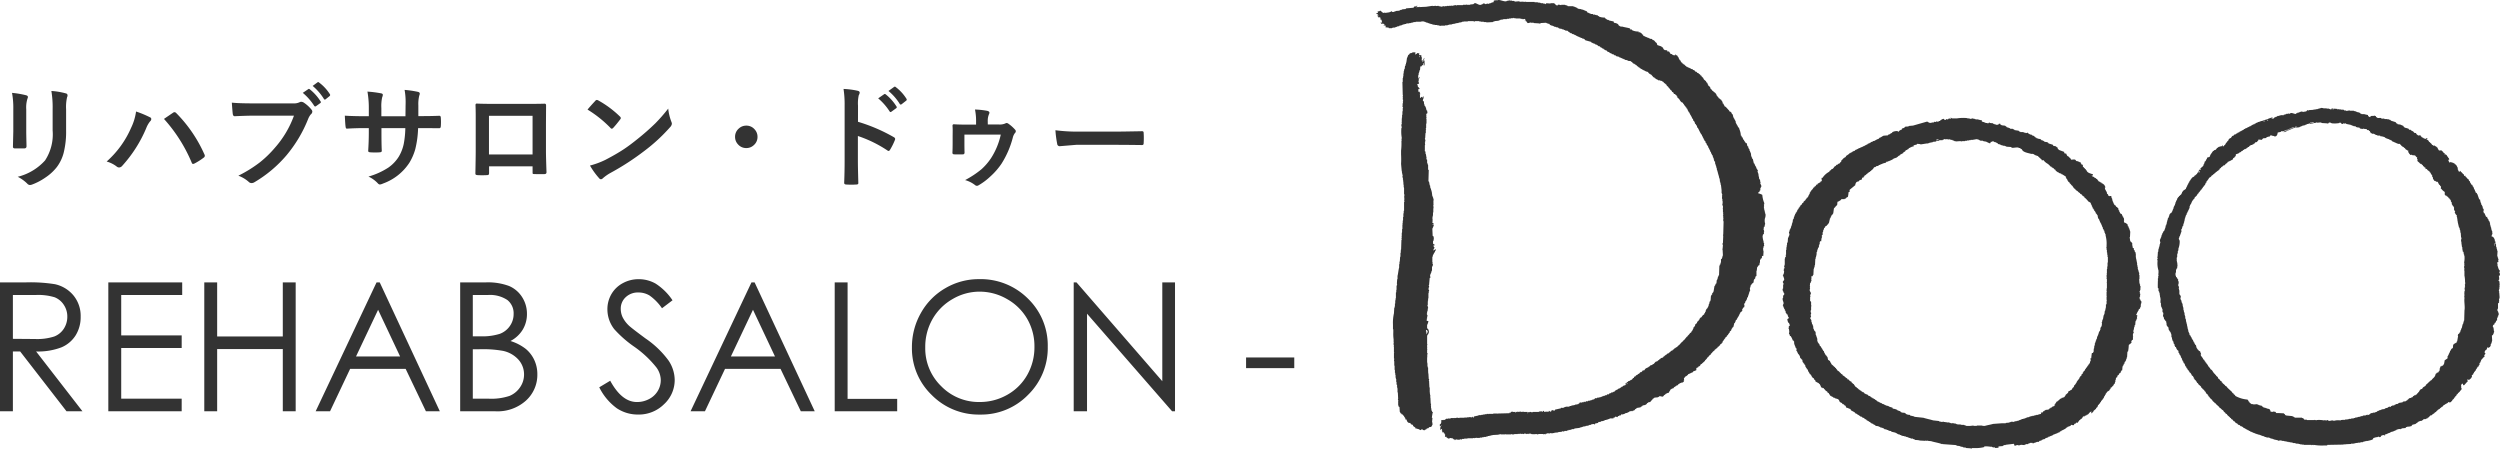
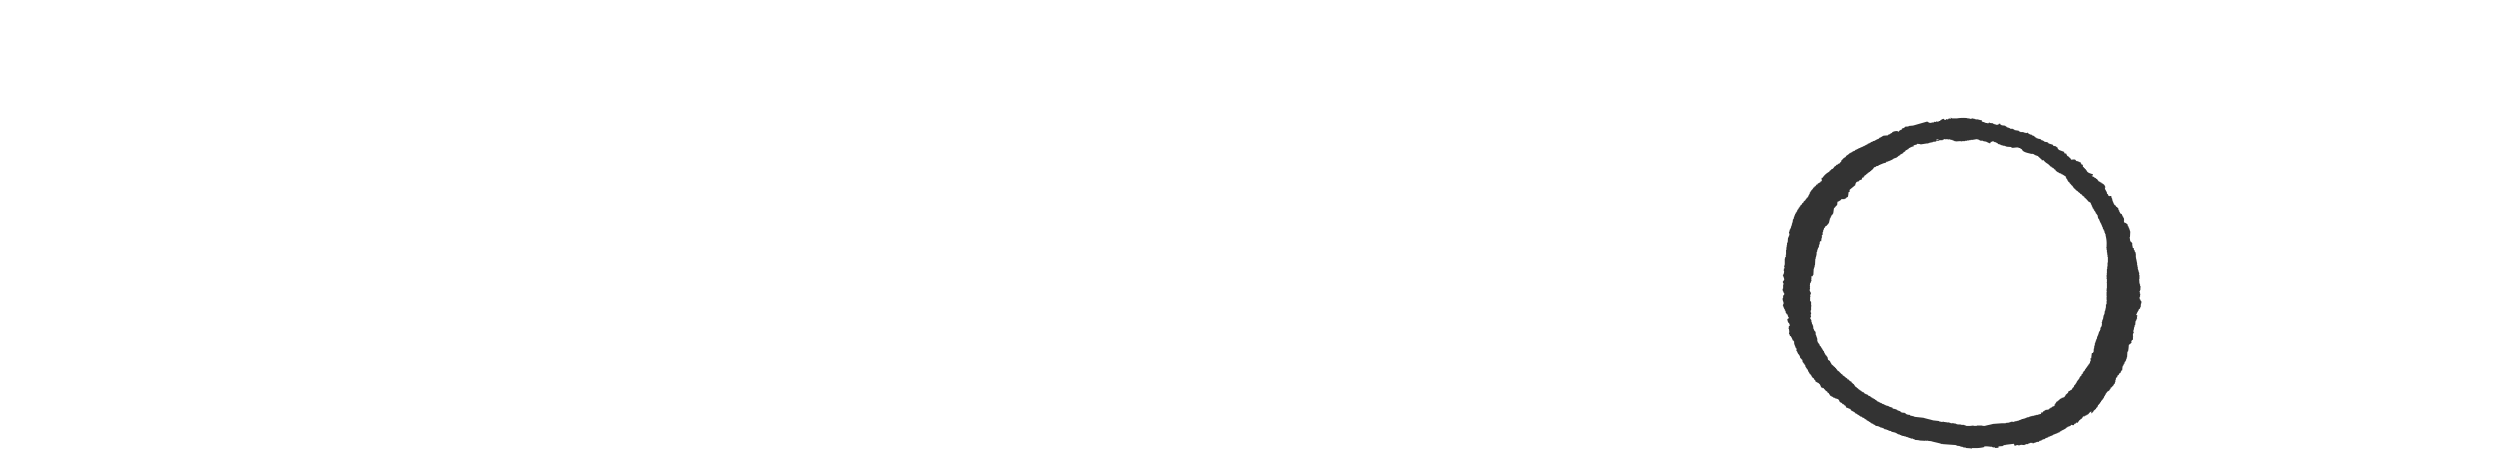
<svg xmlns="http://www.w3.org/2000/svg" width="334.308" height="60" viewBox="0 0 334.308 60">
  <g id="グループ_202" data-name="グループ 202" transform="translate(-362.191 -3222)">
    <g id="グループ_83" data-name="グループ 83" transform="translate(546.244 3222)">
-       <path id="パス_48" data-name="パス 48" d="M52.043,40.852H52v-.174h-.044V40.5h-.043V40.33h-.044v-.217h-.043v-.306h.043a.545.545,0,0,1-.043-.26h.043v-.174a3.41,3.41,0,0,1-.26-1.089,2.11,2.11,0,0,0-.567-.217c.015-.044.029-.088.043-.13h.088v-.043h.043c.015-.058.03-.115.044-.174l.087-.043v-.3h.043l.043-.174h.043c.048-.15-.106-.348-.13-.435s.052-.12.043-.174h-.043L51.3,36.24l-.088-.043v-.088h-.043v-.262h-.044c-.014-.144-.029-.289-.043-.434h-.043c-.014-.074-.028-.146-.043-.217h-.043l.086-.175-.086-.044c-.014-.058-.03-.116-.043-.173l-.087-.044c-.015-.072-.029-.145-.043-.217h-.044v-.088l-.086-.043v-.13h-.045v-.087h-.043v-.088l-.087-.043c-.044-.188-.087-.377-.131-.566l-.087-.043v-.13h-.043c-.015-.057-.03-.117-.044-.174h-.043c-.015-.145-.028-.29-.043-.435h-.043v-.131H50c-.015-.057-.028-.115-.043-.173h-.043l-.044-.262-.088-.044v-.088h-.043v-.174l-.13-.088-.087-.391h-.13a.688.688,0,0,0-.217-.3v-.132h-.088c-.035-.136-.1-.2-.13-.348h-.087c-.015-.072-.029-.146-.043-.217h-.088a2.444,2.444,0,0,0-.218-.914v-.087l-.086-.045v-.086l-.088-.043c-.013-.059-.028-.116-.043-.174l-.088-.044c-.014-.058-.028-.116-.043-.174h-.043q-.023-.087-.043-.174h-.044v-.217H48c-.014-.059-.029-.116-.043-.174l-.087-.043V28.1l-.087-.087v-.087h-.044c-.029-.13-.059-.261-.088-.392l-.13-.087v-.087a.524.524,0,0,0-.348-.261v-.13h-.044q-.217-.241-.435-.479H46.6c-.047-.173-.152-.193-.174-.393-.088-.026-.038.006-.088-.043H46.3v-.174c-.051-.115-.142-.136-.175-.306-.193-.053-.155-.166-.348-.217a.477.477,0,0,0-.13-.218H45.6c-.014-.043-.029-.087-.043-.13l-.088-.045V24.84q-.108-.131-.217-.262h-.087l-.13-.174-.13-.043v-.087l-.219-.174v-.087h-.043v-.131l-.262-.217v-.087L44.3,23.49V23.4h-.045v-.088l-.13-.086c-.014-.043-.029-.088-.044-.131l-.3-.26V22.75l-.087-.044V22.62c-.045-.029-.088-.059-.131-.088v-.043l-.087-.043v-.087l-.174-.088v-.086a.49.49,0,0,1-.218-.131v-.043l-.174-.044c-.029-.043-.059-.087-.087-.13l-.174-.043-.13-.175-.174-.043-.045-.086-.217-.044V21.4l-.174-.044v-.043h-.088v-.044h-.13v-.043H41.6v-.044c-.059-.038-.077-.032-.174-.042v-.088L41.3,21.01c-.029-.043-.058-.087-.088-.13l-.13-.044-.044-.087h-.088c-.031-.125-.046-.144-.174-.175-.048-.175-.1-.094-.129-.3h-.088c-.046-.19-.154-.219-.174-.435h-.088V19.7a.551.551,0,0,1-.261-.174s-.169.006-.087.043c.011.061.042-.019.043.044a.844.844,0,0,1-.391-.044c-.014-.029-.03-.058-.043-.087-.089-.047-.2-.007-.262-.087v-.087h-.044c-.071-.117.032-.03-.086-.13v-.044c-.116-.077-.335.065-.262-.174l-.391-.043v-.043l-.13-.088V18.7h-.044v-.088h-.043c-.015-.028-.029-.057-.044-.086h-.087c-.014-.028-.028-.058-.043-.088q-.262-.085-.522-.173c-.071-.052-.079-.228-.131-.306-.029-.013-.058-.028-.087-.043-.088-.1-.174-.2-.261-.3l-.175-.043c-.028-.044-.058-.087-.086-.131H36.77V17.4l-.131.043V17.4h-.087v-.043h-.087v-.043h-.088v-.044h-.129v-.043h-.088v-.044h-.131v-.043h-.087v-.044c-.121-.055-.127.012-.217-.086h-.043v-.131h-.088c-.027-.108-.023-.071-.086-.13V16.7h-.087v-.043a.315.315,0,0,0-.175-.086v-.044l-.173.044v-.13a1.861,1.861,0,0,1-.871-.175c-.015-.029-.028-.057-.043-.087h-.088v-.043l-.13.043v-.043H33.9c.015-.029.029-.058.044-.088-.292-.121-.73-.161-1.045-.261h-.26v-.044h-.088V15.7l-.13-.044c-.026-.086.007-.037-.043-.086-.052-.191-.4-.275-.609-.3-.015-.059-.03-.117-.044-.174l-.609-.131v-.043h-.088v-.043H30.9c-.126-.057-.2-.181-.348-.219V14.57a1.753,1.753,0,0,1-.783-.13V14.4l-.13-.043c-.015-.028-.03-.058-.044-.087h-.174v-.044h-.175v-.043h-.26l-.044-.088h-.261v-.043h-.13V14h-.13V13.96c-.077-.037-.167-.027-.217-.088-.014-.043-.029-.086-.044-.13L27.98,13.7v-.043h-.13c-.014-.03-.028-.057-.044-.088h-.13v-.043h-.131v-.043h-.173v-.043h-.218V13.4h-.174v-.043h-.087l-.043-.088h-.088v-.044h-.087v-.043h-.131v-.043h-.087v-.043h-.13v-.044h-.74V13l-.173-.043v-.043h-.174v-.044h-.523v.044c-.07.007-.3-.1-.435-.044-.039.016-.026.132-.174.088v-.043H24.02c-.058-.073-.117-.146-.174-.219h-.088v-.043h-.478V12.7l-.567-.043c-.026.087.007.037-.043.087v.043h-.043v-.043H22.5V12.7h-.218v-.043h-.3v-.044h-.13v-.043h-.262v-.044h-.435v-.043H20.017v-.043c-.073-.012-.076.041-.087.043l-.523-.043a.11.11,0,0,1-.13.043v-.043H19.1v-.043l-.566.043v-.043h-.13V12.35h-.262v-.043h-.3c-.015,0-.011-.059-.087-.043v.043h-.218v.043h-.13v.043c-.316.1-1-.284-1.174-.13a1.691,1.691,0,0,0-.522.043c-.014.072-.029.146-.043.217-.088.017-.175.03-.262.044v.043h-.087v.044h-.175V12.7h-.087v.044l-.3-.044v.044l-.13.043c-.078-.011-.19-.144-.348-.088v.044h-.087l-.043.087h-.175v.043c-.291.08-.66-.306-.869-.217q-.023.043-.043.087h-.088v.043l-.435.043v.043h-.479v-.043c-.072-.012-.075.041-.087.043h-.392v.044h-.827v.043c-.1.017-.164-.086-.3-.043v.043H10.27V13c-.1.029-.184-.049-.217-.043V13H9.66v.043L9.443,13v.043H9.182v.044l-.3-.044v.044l-.262.043v-.043H8.442v-.044H8.311V13l-.347.043V13l-.435.043V13l-.871.131-.87.043v-.043H5.744v.043h-.3v.043H5.4v-.043H5.31l.043-.043.13-.088V13a.361.361,0,0,0-.174.043v.044H5.092c-.043.058-.088.115-.13.174l-1,.088-.044.087c-.159.013-.319.028-.478.043v.043c-.088.014-.174.03-.262.043v.043H3.091v.044l-.479.043v.043H2.438c-.015.03-.029.059-.044.087h-.3v-.087c-.1.014-.112.006-.174.043v.043H1.784v.043c-.2.03-.406.059-.609.088v-.043l-.262.043a1.9,1.9,0,0,1-.348-.3L.393,13.7v.043H.218v.043H.131a.329.329,0,0,0,.087.13v.043L0,14v.086a.921.921,0,0,1,.218.088c.026.087-.006.037.043.087v.043H.088v.043H.262a.174.174,0,0,1-.087.088v.043c.057.048.061-.055.13.043H.262v.043H.349v-.043a1.018,1.018,0,0,0,.174.043c.027.151.05.121,0,.262l.174.044a.873.873,0,0,0,.087.347H.74v.044l-.174-.044c.027.106.046.1.087.175l.13.043V15.4l.13-.043c.014.028.03.057.044.087h.086c.026.087-.006.037.044.087v.043H.914a1.081,1.081,0,0,0,.348.086l-.043.218.435.043V16h.435v-.042h.087v-.044h.3v-.043h.131v-.043h.13v-.043h.087v-.044h.218c.014-.029.029-.057.043-.087l.3-.043v-.043h.086v-.043h.131v-.043h.174V15.44h.175V15.4h.087v-.043H4.4V15.31h.218v-.043H4.83v-.044h.131v-.043h.3v-.044h.653a.929.929,0,0,1,.435-.042v.042h.173v.044h.088v.043l.262.044v.043h.131v.043h.129V15.4h.131v.043h.174v.043h.13v.043H7.79v.043h.348v.043h.218v.043h.217V15.7c.073.012.076-.041.086-.044h.523v-.043H9.53v-.043h.13v-.043l.48-.043V15.44h.174V15.4h.217v-.043H10.7V15.31h.261v-.043H11.1v-.044h.259v-.043h.088v-.044h.217v-.042h.566v-.044h.783v.044h.175v-.044h.565v.044h.217v.042h.392v.044h.348v.043l.871-.043v-.044h.088v-.042h.13v-.044L16.362,15v-.043h.13v-.043h.088v-.043l.391-.044v-.043h.479v-.044h.3V14.7h.261v-.043h.3c.014,0,.012-.058.088-.043v.043h.217V14.7h.653v.043h.175v.044h.043v-.044h.043v.044a.517.517,0,0,0,.3-.044.434.434,0,0,0,.175.175c-.056.081-.043.074-.175.087v.043h.218c.037.14.111.154.175.262a.8.8,0,0,0,.3-.043v-.044a.076.076,0,0,1,.087.044l.13-.044v.088l.131-.043v-.044c.061.008-.017.034.043.044h.13v.043l.7.043V15.4H21.8v-.043h.175V15.31l.739-.043v.043H22.8v.043h.131V15.4h.174l.13.174.174.043v.043h.174V15.7l.174.043v.044l.262.043v.043h.217v.043h.088c.015.03.028.057.043.086h.088v.044l.348.043v.044l.262.043v.043l.174.043v.044l.347.043.088.13h.087l.043.088h.087c.014.029.03.057.043.086l.218.043.043.088h.174l.045.086h.13v.044h.087v.043h.088l.043.088h.088v.042h.13v.044l.174.043v.044h.13c.014.028.03.057.043.087H27.5l.043.087h.174v.043l.131.044c.029.043.058.087.088.13.261.074.522.145.783.218.029.043.057.087.087.13h.13v.044h.088v.043l.217.044c.015.028.03.057.044.086l.217.043v.044l.131.043.043.088.219.042c.028.044.058.088.087.132h.087v.042h.086l.043.088.174.044c.015.028.029.057.043.087l.131.043v.043l.261.086.087.131.262.087.043.087.262.087c.015.029.028.059.043.087h.175v.044h.087l.043.087c.073.013.146.028.219.043.014.028.028.058.043.086l.391.088.044.088h.13v.042h.086v.044h.131v.043h.086V20.1h.131v.043l.175.044v.043l.3.044v.043h.086v.043l.393.044c.014.028.028.057.043.087h.088l.174.218.174.043v.043l.13.043.043.087h.088c.043.058.086.116.131.175h.086c.029.044.058.086.088.13h.086c.03.043.059.088.087.13h.088c.014.03.029.059.043.087h.087l.087.087h.087v.043h.087c.014.028.03.058.043.088H35.9l.043.086h.131v.044l.217.043.217.261H36.6c.014.03.029.059.043.088h.088l.348.392h.087l.087.13h.087l.043.088h.087l.044.088h.13c.014.029.028.057.043.086h.261v.044c.087.014.175.028.261.043.014.03.03.058.043.087h.087l.175.218H38.6c.015.029.03.057.043.087l.174.13v.087l.261.217v.086l.174.132c.015.043.03.088.044.13h.087v.088h.088c.028.072.058.145.087.218h.087l.087.086v.088h.043l.043.088h.13v.043c.073.057.146.115.217.174V25.1c.03.014.06.029.088.043v.131l.217.174c.15.209.229.455.522.522a.341.341,0,0,0,.087.173h.043v.088l.086.043v.088l.131.086v.088l.13.086v.088l.131.087v.13h.043v.086h.044V27.1h.043c.014.044.028.088.043.131l.088.043v.087l.086.087v.087h.043v.087l.087.044v.087l.087.088v.086h.043v.087h.043V28.1l.088.043c.014.072.029.146.043.218l.131.087v.086h.043v.088H42.6v.132c.043.028.087.057.13.086v.087l.088.043v.088h.043c.014.072.03.144.043.217l.131.088v.13c.029.016.057.029.087.044.014.057.029.116.043.174h.043V29.8h.044v.088H43.3v.087l.087.086v.088l.13.087.044.173H43.6V30.5h.043v.088h.045v.086h.043v.088h.044v.087l.087.087v.088l.13.087c.014.072.029.145.044.218.029.013.058.028.087.043l.087.261.088.043v.086h.043c.029.088.058.175.086.262h.045v.088h.043v.086h.044v.088H44.6v.087h.043V32.5l.088.043c.013.072.028.145.043.218l.087.042v.131l.087.044v.086h.043v.175h.043c.014.058.029.116.044.173h.043v.175h.043v.174l.13.087v.261h.043v.131h.044v.13h.043v.13h.043v.175h.043c.014.117.029.232.044.348l.088.043L45.6,35.2h.044c.013.087.028.174.043.261h.043v.174h.043V35.8h.044v.175h.043v.13h.043c.014.146.029.29.043.435h.044v.175h.043v.217h.044l.087.74v.391h.043V38.2h.044c.028.1-.052.119-.044.174h.044a1.212,1.212,0,0,0,0,.522H46.3c-.014.073-.03.145-.043.218H46.3a1.656,1.656,0,0,1-.043.522H46.3v.132h.043v.348H46.3v.043h.043v.478h.043c.028.1-.047.186-.043.217h.043v.175c0,.009-.055.015-.043.087h.043v.3h.045v.043h-.045v.348h.045c-.015.581-.03,1.16-.045,1.741-.014.058-.028.116-.043.174h.043c-.014.334-.028.667-.043,1H46.3v.26h.043c-.015.174-.028.348-.043.522h-.043c-.012.073.041.075.043.087.015.275.028.551.043.826H46.3c-.014.088-.03.175-.043.262h-.044v.132l-.13.086v.435h-.044c-.014.087-.028.173-.043.261l-.088.043v.13h-.043q-.022.631-.043,1.263h-.044c-.014.057-.029.117-.043.173H45.69c-.03.131-.058.261-.087.392h-.043v.087h-.044c-.014.145-.029.29-.043.436l-.13.087v.13H45.3v.087c-.028.016-.057.029-.086.044-.044.262-.088.522-.13.782h-.044v.087l-.13.087V51.6c-.044.03-.088.058-.131.088v.13h-.043c-.015.2-.03.407-.045.609h-.043v.088l-.087.044c-.015.1-.029.2-.044.3h-.043v.088h-.045v.218h-.043c-.014.058-.028.117-.043.174l-.088.043v.087l-.13.087v.088h-.044v.086h-.043v.175c-.03.016-.058.029-.087.043v.131l-.087.043c-.015.059-.03.117-.044.175l-.13.043-.262.349H43.34l-.043.088h-.043c-.014.058-.029.115-.044.174l-.086.043-.044.131-.174.13c-.014.058-.029.117-.043.174l-.217.174c-.014.074-.03.146-.043.218h-.044c-.014.043-.029.086-.043.13-.045.029-.088.059-.131.088v.174H42.34V56.3c-.03.014-.059.03-.088.043v.132l-.131.086v.088c-.019.028-.057.03-.086.086h-.087c-.043.158-.168.237-.261.349h-.044v.086l-.13.088c-.132.159-.262.319-.392.478h-.088v.086L40.817,58l-.393.435h-.087v.042c-.063.06-.057.022-.086.13l-.131.043v.044h-.087c-.014.029-.029.058-.043.088H39.9c-.044.058-.088.115-.131.174h-.088l-.13.174h-.131l-.175.217h-.086l-.088.13-.174.043-.087.13h-.087l-.043.087H38.6l-.087.131h-.087v.043c-.065.059-.057.022-.088.13a.714.714,0,0,0-.348.13c-.014.029-.028.059-.043.088h-.087c-.029.044-.058.086-.087.132h-.087c-.03.042-.058.086-.087.13l-.262.086-.261.3h-.087c-.014.029-.029.058-.044.088h-.086v.043H36.77v.043h-.131l-.087.131-.13.043V61.3c-.21.139-.49.159-.567.434l-.262.045c-.029.106-.02.071-.086.13v.042h-.087V62H35.29c-.058.074-.116.147-.174.219h-.13V62.3a.79.79,0,0,0-.3.174l-.043.086H34.55l-.086.086-.044.131h-.087L34.159,63l-.174.043c-.014.029-.03.057-.043.087h-.087v.043l-.219.043V63.3l-.13.043c-.029.044-.058.088-.087.13-.095.069-.043-.042-.13.088h-.043c-.027.024.121.083.131.086V63.7c-.131.041-.262.085-.393.129l-.044.087-.173.043c-.014.029-.029.058-.044.086-.043.016-.086.03-.13.044v.043l-.262.088-.043.086H32.2a1.05,1.05,0,0,1-.3.174v.088c-.2.023-.185.081-.3.13h-.175c-.014.03-.028.058-.043.088h-.086v.043h-.13l-.087.131h-.218c-.03.041-.058.087-.087.13l-.131-.043c-.014.029-.028.058-.043.086l-.261.043v.043H30.2v.043h-.087v.044h-.13v.043h-.175v.043h-.262c-.014.028-.028.058-.043.087h-.262c-.028.043-.058.087-.086.131h-.088v.043h-.173V65.7h-.087v.042h-.175v.044l-.261.045-.044-.045c-.014.03-.028.058-.043.088-.114.057-.116.009-.261,0-.026.086.006.037-.044.086V66h-.043v-.043h-.219c-.014.03-.028.059-.043.088L27.5,66v.044l-.218.043V66H27.2v.131l-.131.043-.043.088c-.073.015-.146.03-.219.042v.045l-.043-.045-.218.045v.044h-.175v.042h-.26l-.044.088h-.174v.044h-.13v.042h-.392c-.017.006-.009.06-.087.044v-.044h-.043v.044h-.087V66.7a.661.661,0,0,1-.48.043v.087c-.262.057-.522.117-.783.175l-.043.13h-.13v.043h-.043v-.13c-.19.025-.117.066-.3.087v.13h-.174c-.008-.024.028-.129-.044-.087v.044h-.043v-.044c-.024.007-.13-.029-.088.044h.043c-.034.05,0,0-.043.043v.044c-.043.019-.188-.071-.3-.044v.044h-.043v-.044h-.043v.044h-.044v-.044l-.174.044c-.033-.127-.023-.01,0-.131h-.174v.044c-.017,0-.077-.009-.043.043h.086v.044c-.079.036-.136-.026-.173-.044v-.043l-.393.043v.044H20.93v.043H20.67v-.043H20.5v.043h-.261v-.043h-.567v-.044c-.09-.013-.162.082-.3.044v-.044l-.478.044v-.044l-.131.044h-.522v-.044l-.261.044c-.037.049.006.007-.043.043.028.044.058.087.086.131-.09-.047-.077-.073-.217-.087v.087l-1.611.043v.044c-.06.006.017-.031-.043-.044h-.522v.044h-.653v.043c-.05.006-.112-.072-.217-.043v.043H14.49v.043H14.23V67.7h-.218v.044h-.348v.043l-.609.13v.131c-.024,0-.18.025-.13-.042h.043v-.044h-.13c-.014.028-.029.057-.043.086a1.7,1.7,0,0,0-.435-.042v.042l-.174-.042v.042h-.131v.044h-.043v-.044c-.106-.018-.131.044-.131.044l-.13-.044v.044H11.1v.042c-.067.01-.258-.081-.393-.042,0,0-.014.049-.13.042l-.088-.042v.042H9.965v.044H9.791v.043c-.055.008-.073-.07-.174-.043v.043h-.3l-.043.088H9.182v.043l-.13.043c-.048-.039.017-.055-.043-.043V68.4H8.7v.043H8.659a.571.571,0,0,1-.043.435c-.05.075-.026.061-.131.087v.262c.13-.034.108-.07.262-.088v.044H8.659l-.043.087H8.573l-.043.435c.149-.041.112-.093.261-.13-.014.072-.028.145-.043.217l.088.043-.044.043a1.288,1.288,0,0,1,.044.174h.217c-.026.087,0,.038-.043.087a.231.231,0,0,0,.174.088c-.014.043-.03.086-.043.13h.086c.01.032-.1.17-.043.261h.043v.044l.13-.044c.014.044.03.087.043.131l.131.044c.015.029.03.057.044.087l.26-.044V70.79c.088.013.175.029.262.043.059-.013-.014-.065.044-.043l.043.087h.087v.043a.305.305,0,0,0,.217.088v.086c.179-.05.047-.043.13-.13a1.075,1.075,0,0,0,.567.043s0-.058.087-.043a.118.118,0,0,0,.13.043l.043-.088h.3v-.043h.435v-.044h.74V70.79c.072.013.144.029.217.043V70.79H13.4v-.044h.043v.044h.391v-.044h.3V70.7h.217v-.043h.3v-.044h.174v-.043h.088v-.043h.217v-.043h.175V70.44h.217V70.4l.827-.043v-.044h.174v-.043c.072-.012.078.042.087.043h.653v-.043h.043v.043h.739v-.043c.086-.013.088.043.088.043h.3v-.043h.478v-.043l.218.043v-.043h.26v.043l.219-.043a.115.115,0,0,0,.13.043v-.043h.086V70.18h.044v.043h.174v.043c.106.027.108-.033.131-.043.059.009.072.068.173.043v-.043h.348v.043a2.468,2.468,0,0,0,.7,0c.061.007.145.074.261.043v-.043h.653v.043l.218-.043c.008,0,.014.07.087.043.014-.028.028-.058.043-.086h.174V70.18h.088v-.044c.134-.026.083.12.217.088.015-.028.029-.058.044-.088l.391.044v-.044H23.8v-.043c.174-.014.348-.028.522-.044v-.043l.479-.043v-.044h.088v-.043c.055.006.112.079.217.043v-.043H25.2v-.043l.217.043v-.043H25.5v-.043h.174l.043-.087.13.043V69.7h.174v-.044h.131v-.043h.262V69.57H26.5v-.043c.233-.028.464-.057.7-.086V69.4h.13v-.043H27.5v-.044h.13v-.043l.348-.043v-.043l.392-.044v-.042h.087v-.045h.217V69h.087V68.96l.392-.043V69h.086v-.131l.393-.087.086-.13h.262c.014-.029.028-.058.043-.088l.347-.044v-.042H30.5l.043-.088h.217v-.043l.261-.043v-.044h.088v-.043h.13v-.043h.478c-.014-.029-.029-.058-.043-.086h.087c.028-.016,0-.066.087-.044v.044c.067-.03.049-.112.087-.13.126-.066.221.075.3.044.029-.044.058-.089.087-.132.072-.04.123.007.175-.043v-.087a.164.164,0,0,0,.217,0v-.131c.082.121.484-.049.567-.088v-.043l.3-.044c.014-.029.03-.058.043-.087h.131l.044-.087H33.9v-.043h.218v-.044h.043a.065.065,0,0,0,.086.044v-.044l.262-.086.13-.175h.087l.088-.13.522-.087c.014-.029.029-.059.043-.088h.087v-.042l.13-.044v-.088c.275,0,.555-.1.609-.3a.372.372,0,0,0,.174-.087V66H36.6l.3-.348h.043v-.087c.164-.047.141-.109.3-.174V65.35l.043.043.393-.043v-.043h.087c.014-.03.029-.059.043-.088h.3v.043h.217c.059-.072.117-.146.175-.217L38.64,65v-.085c.177-.048.266-.156.479-.175.046-.206.173-.259.217-.435a.389.389,0,0,0,.174-.086v-.043h.174l.175-.218h.087l.043-.087h.087c.015-.03.03-.058.043-.088l.174-.043c.043-.057.088-.116.13-.173h.088c.014-.029.028-.058.043-.088l.174-.042v-.044h.217v-.044l.132-.043c.019-.058.017.013.043-.043-.014-.044-.03-.088-.043-.131l.087-.043c-.015-.087-.029-.173-.043-.262l.217-.261c.081-.059.063.019.13-.086h.087c.033-.119.011-.1.131-.132V62.26c.253-.052.427-.208.653-.262v-.085c.144-.059.29-.117.435-.175l.043-.088h-.043v-.173h.043l.043-.088c.063-.043.135.018.175-.044v-.087a.425.425,0,0,0,.348-.348h.13v-.043l.436-.391V60.39h.043c.092-.11.223-.193.261-.35.156-.043.166-.164.262-.261l.219-.173v-.088l.086-.043.174-.217.261-.217v-.087h.087c.029-.044.059-.086.087-.13h.087l.088-.088c.014-.043.029-.088.044-.131h.086l.13-.173h.087c.041-.292.141-.137.218-.262v-.086c.224-.067.079-.112.174-.262.029-.014.058-.028.088-.044v-.086l.086-.043v-.086l.13-.088v-.087c.073-.057.146-.116.218-.174v-.087l.174-.13v-.086l.086-.044v-.088l.131-.087v-.13c.058-.043.117-.086.174-.13.03-.088.058-.175.088-.261h.043c.015-.043.03-.087.044-.13l.13-.088c.044-.174.087-.348.131-.522l.087-.043c.014-.058.028-.117.043-.175l.088-.043-.044-.13.174-.087v-.13c.03-.016.059-.03.088-.043.014-.059.03-.117.043-.174l.088-.046v-.086h.043v-.088h.043V54.3h.044V54.21l.086-.088v-.086c.088-.072.175-.144.262-.217a.259.259,0,0,0,0-.217l.218-.3h.087l-.043-.13c.035-.028.112.048.087-.043h-.043l-.043-.262h.043v-.086l.088-.043c.014-.073.029-.146.043-.218l.087-.043c.014-.058.029-.115.044-.174l.086-.043v-.217l.13-.088v-.173h.043v-.087h.043v-.175h.044v-.087h.043c-.014-.029-.029-.058-.043-.087h.043c.029-.087.057-.174.087-.261H50a.878.878,0,0,1-.043-.391H50v-.13h.043v-.174l.087-.044c.014-.043.029-.088.043-.13.087-.074.174-.146.261-.218.015-.117.03-.232.044-.348h.043v-.088l.131-.088c.014-.087.028-.173.043-.261.043-.028.088-.057.131-.086v-.7h.043c.015-.146.028-.29.044-.435.072-.1.145-.2.217-.3h.087c.015-.117.03-.233.044-.348H51.3v-.348h.043c.014-.058.03-.116.043-.173h.087c.03-.13.074-.1.087-.132v-.217h.044v-.044l.13.044c.014-.2.028-.406.043-.609a1.146,1.146,0,0,1-.043-.522h.043V45.16l.087-.043c-.014-.086-.029-.174-.043-.261,0-.011.063-.013.043-.087h-.043v-.086h-.044v-.175a2.4,2.4,0,0,1-.13-.783h.043v-.13l.131-.087v-.3h.043c-.014-.072-.029-.145-.043-.217h-.044c.015-.145.029-.29.044-.435h.087c.014-.072.028-.146.043-.218h-.043v-.043h.043c.015-.043.03-.088.044-.131a1.475,1.475,0,0,1-.044-.7,1.282,1.282,0,0,0,.088-.609M10.27,68.265c.087.026.038-.006.087.044-.087-.027-.037.006-.087-.044m8.4-.827c-.076.038-.109-.025-.13-.043h.13Zm.087-.043c.088.026.038-.006.088.043-.088-.026-.038.007-.088-.043m1.523.087h-.086v-.087h.043c.037.05-.007.007.043.043Zm13.315-3.916c-.087.026-.038-.007-.087.043h-.043c.014-.043.03-.086.043-.13l.087.044Z" transform="translate(0 -12.227)" fill="#333" fill-rule="evenodd" />
-       <path id="パス_49" data-name="パス 49" d="M8.917,48.739v-.044c-.13.05-.164.134-.3.175.013-.221.1-.251.174-.392a.2.2,0,0,1-.13-.174c-.049-.05-.019,0-.043-.086a.406.406,0,0,1,.174-.043v-.088c-.122-.032-.125-.078-.218-.132v-.348h.044v-.086h.043v-.262c0-.013.059-.01.043-.088H8.655V47l-.13-.086q-.023-.478-.044-.956a2.374,2.374,0,0,0,.218-.567.453.453,0,0,0-.174.044v-.088c.087-.026.038.006.087-.044s.019,0,.043-.086a.427.427,0,0,0-.175-.043c.014-.1.029-.2.044-.3H8.481v-.043h.044q-.023-.2-.044-.391h.044v-.219h.043v-.435h.044v-.565h.043l-.043-.088s.055,0,.043-.088H8.612c.014-.028.029-.057.043-.086H8.612v-.175h.043v-.043H8.612l.043-.13H8.612V42.56c0-.008.057-.017.043-.087H8.612l.043-.48H8.612V41.82H8.568v-.086H8.525V41.6H8.481c-.029-.218-.057-.436-.087-.652H8.351v-.175H8.306v-.13H8.264v-.13H8.22c-.014-.116-.029-.232-.043-.348H8.132q-.042-.239-.086-.479H8V39.6H7.959q.022-.762.044-1.524H7.916v-.653H7.873v-.13H7.829v-.13H7.785v-.435L7.7,36.685V36.6H7.654c.03-.044.058-.088.088-.13H7.7c-.028-.174-.057-.348-.086-.523H7.567v-.3L7.48,35.6v-.131H7.438c0-.061.035.018.043-.043v-.653h.043c-.014-.115-.028-.232-.043-.348h.043v-.217h.043c-.029-.117-.058-.233-.087-.348h.043c.014-.233.03-.464.043-.7h.044v-.393c0-.012.056-.012.043-.087H7.611v-.174h.043V31.9H7.7v-.655H7.654c0-.056.068-.107.043-.216,0-.012-.055-.015-.043-.088H7.7c-.014-.1-.028-.2-.043-.3H7.7c.033-.118.01-.1.131-.131-.014-.116-.029-.232-.043-.348-.029-.014-.058-.029-.088-.042-.028-.132-.057-.262-.086-.393l-.088-.042.043-.088-.13-.086v-.175H7.393c-.048-.137,0-.337-.087-.435v-.042L7.22,28.9a.645.645,0,0,1,.087-.391v-.262a.294.294,0,0,0-.174.217H7.089v-.13h-.13c-.014.043-.03.087-.043.13H6.828V28.07c-.011-.061-.043.017-.044-.043.028-.05.108-.017.087-.13H6.828c-.015-.088-.03-.175-.044-.262H6.61v-.348H6.567v-.043c.032.014.1.083.174.043v-.043h.043V27.2l-.13-.088v-.086l-.088-.043c-.071-.135,0-.237-.13-.348v-.043c.115.065.149,0,.261-.043-.014-.072-.029-.145-.043-.218H6.61c-.016-.074.041-.075.045-.088v-.216c.034-.109.1-.225.13-.349-.087.027-.037-.006-.087.043H6.654v.13H6.567c.014-.159.03-.319.043-.477h.045v-.262H6.7v-.087h.043v-.217l.088-.043c.014-.16.028-.319.043-.478.057-.025-.012-.018.044-.043h.13l.043-.131h.043v-.043l.131.043v-.217H7.22V23.85h.13v.26h.088v-.174c.014-.059.054.017.043-.043H7.438V23.5l-.088-.043.043-.043c.007-.076-.053-.152-.043-.175.029-.014.059-.028.088-.043v-.088c-.05.037-.007,0-.044.044-.224.157.017.3-.174.479v.044H7.176V23.5h.088v-.043H7.046l.043-.391H7.046v-.088H7a.07.07,0,0,1,.043-.088L7,22.761c-.152-.023-.14-.017-.3-.043.015-.072.03-.145.043-.217a1.5,1.5,0,0,1-.3-.043v.087a.2.2,0,0,0-.174.13H6.219v-.086H6.176v-.044h.043V22.37H5.827v.043H5.739v.043l-.26.043v.043l-.088.044v.086l-.131.043a2.65,2.65,0,0,1-.174.435c-.028.2-.058.406-.086.609H4.957v.174H4.913v.174H4.87V24.2H4.826c-.014.13-.028.262-.043.392H4.74v.087H4.7v.217H4.652v.3H4.608v.392H4.566v.218H4.522v.522H4.478q.022.85.043,1.7a.806.806,0,0,0,.044.173H4.522v.219h.044c-.007.061-.075.144-.044.261h.044v.261H4.522c.015.073.029.145.044.217H4.522c-.037.157.013.331-.043.435v.043c0,.023.1,0,.088.13H4.522v.479H4.478v.478H4.435v.306H4.392v.042h.043c.01.115-.043.131-.043.132v.477H4.347v.044h.045v.262H4.347c-.048.173.063.366.045.477H4.347a5.291,5.291,0,0,0,.045,1.349c-.015.088-.03.175-.045.262h.045c-.015.058-.03.117-.045.175A7.817,7.817,0,0,1,4.3,35.511v.522a11.683,11.683,0,0,1,0,1.261q.043.48.088.958h.043V38.3H4.392q.064.3.13.609H4.478c.014.086.03.174.043.261h.044c-.015.059-.029.117-.044.175h.044v.173h.043c-.014.043-.028.088-.043.13h.043v.306h.043v.043a.072.072,0,0,0-.043.087h.043v.3H4.7c-.014.043-.029.087-.043.13H4.7v.827H4.74v.218c-.015.043-.029.086-.044.13H4.74c.019.1-.053.122-.044.174H4.74v.217c0,.01-.056.015-.044.087H4.74v.218H4.7v1.174H4.652v.348H4.608v.479H4.566v.479H4.522v.348H4.478c.014.058.03.116.043.174H4.478V46H4.435v.435H4.392l.043.086H4.392V47H4.347v.044h.045a.844.844,0,0,1-.045.262.122.122,0,0,1,.045.13H4.347c-.014.437-.028.871-.043,1.306H4.261c.014.029.028.058.043.087H4.261v.348H4.217V49.7H4.173c-.014.216-.028.435-.043.651H4.087V50.7H4.043v.435c-.1.327-.121.794-.218,1.132V52.7H3.783q-.023.283-.044.567a.64.64,0,0,0,.044.173H3.738v.13H3.695v.566H3.651c-.026.1.053.122.043.174H3.651v.174H3.608v.784H3.564v.262H3.521v.434H3.477v.349H3.434l.043.043c0,.061-.023-.014-.043.044v.13H3.39c-.014.247-.029.494-.043.739a5.79,5.79,0,0,0-.131,1.524V59.4H3.26v.436a5.153,5.153,0,0,0,.043.913v.393h.044v.043H3.3v.3s.04,0,.044.088c-.015.043-.03.086-.044.13h.044v.783H3.39v.043H3.347v.782H3.39c-.014.117-.029.233-.043.349H3.39v.609h.044v.565h.043v.393h.044v.26h.043v.392h.044v.175h.043v.391h.043V66.8l.088.045c-.015.072-.03.144-.044.217h.044v.217h.043v.566h.043c.014.29.03.58.043.87H3.869c.014.073.03.146.043.217h.044v.045H3.912v.608h.044v.131l.13.086q.021.327.043.653c.15.061-.04.148.217.217.06.21.05.044.175.131v.043c.087.078.028.093.174.131a.328.328,0,0,0,.087.217h.043l.087.3c.088-.026.038.007.088-.042.1.088.034.093.086.216h.045V71.8h.043a.349.349,0,0,0,.217.13h.13v.044l.088.043V72.1l.262.088c.055.261.171.2.3.348h.043v.13a.663.663,0,0,1,.348.087H6.7q.023.043.043.087h.088v.043c.133.03.175-.155.348-.088l.043.088h.13v.043l.13-.043v-.043h.087V72.8h.087c.03-.043.058-.086.088-.13.073-.016.144-.028.217-.043.03-.043.058-.087.087-.13l.3-.044c.014-.043.028-.086.043-.13h.043v-.086h.043v-.088h.044c-.03-.174-.058-.348-.088-.522h.043v-.262h.044v-.044H8.481c-.014-.043-.029-.086-.043-.13H8.394v-.043h.043V70.93h.043v-.262h.044v-.13h.043v-.044H8.525c-.028-.05-.072-.063-.088-.087v-.087l-.086-.043.043-.087H8.351v-.219H8.306v-.391H8.264c0-.055.072-.108.043-.217H8.264q-.021-.434-.043-.87H8.177c0-.046.075-.147.043-.261H8.177v-.217H8.132l.045-.131H8.132v-.7H8.09l-.043-.869H8c0-.037.075-.144.043-.26H8c-.014-.248-.03-.494-.044-.74H7.916l.043-.087c0-.011-.061-.013-.043-.089.014-.058.056.019.043-.042H7.916v-.566H7.873v-.086H7.829c.014-.044.029-.087.044-.13H7.829v-.349H7.785l.043-.042v-.044H7.785v-.74h.043c-.014-.044-.029-.087-.043-.13,0,0,.055-.006.043-.088H7.785c-.01-.091.085-.2.043-.348H7.785v-.435c.014-.03.03-.059.043-.088H7.785v-.218h.043c0-.06-.033.019-.043-.043v-.3h.043c.013-.088-.043-.086-.043-.086V60.227h.043v-.088l.087-.043v-.087h.043c.03-.1.058-.2.087-.306H8a.436.436,0,0,0-.218-.433v-.437a1.632,1.632,0,0,0,.174-.522l-.217-.043v-.043c-.03-.039-.062.014-.044-.043h.044v-.217h.043V57.7h.043c.056-.208-.1-.264-.087-.391h.043V57.05h.043v-.131h.044v-.3h.043V56.44H7.873v-.173H7.829a.113.113,0,0,1,.044-.131v-.479h.043c-.014-.029-.03-.059-.043-.088h.043v-.3h.043v-.7H8v-.261h.043c.046-.181-.11-.209-.087-.348H8v-.174h.043c.039-.141-.059-.217-.043-.3h.043q.043-.478.086-.958H8.22q-.022-.195-.043-.391H8.22V52h.043c.014-.059.03-.117.043-.175h.045v-.173h.043v-.087h.043v-.523h.043v-.086h.044c.014-.1.029-.2.043-.306H8.481c.014-.071.029-.144.044-.217H8.481v-.7h.044v-.175h.043v-.13l.088-.043c.015-.059.028-.117.043-.175h.043V49.13l.087-.043v-.131h.044l.043-.13H8.96c.027-.081-.026-.061-.043-.087M6.741,22.805c.049.037.007-.007.043.043h.044a.311.311,0,0,0-.044.175H6.741ZM7.829,59.661h.044a1.06,1.06,0,0,1-.131.348v.043H7.7c-.014-.131-.028-.261-.043-.392H7.611a.988.988,0,0,0,.043-.175c.126.032.144.047.175.175" transform="translate(-0.997 -15.371)" fill="#333" fill-rule="evenodd" />
-     </g>
-     <path id="パス_50" data-name="パス 50" d="M197.127,56.862c-.015-.177-.027-.355-.041-.532l-.124-.081c.015-.041.028-.082.042-.123h.041a1.246,1.246,0,0,0-.041-.533c.1-.024.09-.043.163-.081-.012-.11-.027-.218-.04-.328-.18-.079.094-.113,0-.327l-.082-.042v-.081H197c-.014-.055-.027-.109-.042-.165h-.04v-.162h-.041v-.124h-.041v-.328c-.01-.023-.055,0-.081-.123.081-.024.032.006.081-.041l.122-.041c-.013-.082-.027-.164-.04-.246h.04V53.34h-.04v-.164h-.041V53.1h-.041V52.93H196.8c.016-.218.027-.436.041-.656H196.8v-.164h-.039v-.122h-.042v-.2h-.039V51.7h-.041v-.327l-.082-.041v-.327l-.082-.042V50.8c-.086-.246-.175-.431-.451-.491a1.6,1.6,0,0,0,.082-.287h.081v-.042c-.077,0-.031-.1-.041-.164l-.04-.081c.019-.023.065,0,.04-.082h-.04c-.013-.055-.028-.108-.041-.163h-.041v-.206h-.041v-.163h-.041V49H195.9v-.164h-.041v-.081h-.041v-.041h.041c-.028-.122-.054-.246-.082-.368h-.041v-.081c-.027-.015-.055-.028-.082-.041-.013-.068-.028-.136-.041-.2h-.041c-.068-.132-.113-.141-.123-.328h-.123v.041h-.04v-.082c-.069-.149-.137-.3-.2-.45H195v-.124h-.042c-.036-.144.08-.277,0-.451l-.081-.041c-.013-.1-.027-.191-.04-.287h-.042v-.081h-.04v-.083c-.028-.012-.055-.026-.082-.041v-.122a1.319,1.319,0,0,1-.164-.573l-.124-.042c-.081-.232-.164-.463-.245-.7h-.082l.04-.123c-.264-.107-.146-.041-.244-.287h-.041v-.164c-.03-.014-.057-.028-.083-.041-.042-.123-.082-.246-.124-.368h-.041a.332.332,0,0,1-.082-.246h-.123c-.012-.041-.027-.081-.041-.124h-.04v-.081l-.081-.04V43.1h-.042v-.123l-.164-.123.041-.082c-.082-.068-.164-.136-.245-.2l-.123-.164-.123-.041c.014-.042.026-.082.041-.123h-.041V42.2c-.056.014-.11.026-.164.041-.015-.068-.028-.137-.042-.2l-.123-.082-.164-.2-.081-.041c-.057-.075.019-.059-.081-.122v-.041h-.041v.082c-.041.012-.081.026-.124.041v-.041l-.124-.041a.393.393,0,0,0-.04-.206h-.041v-.286h-.041c-.083-.188-.155-.4-.368-.45-.026-.082.006-.035-.041-.082v-.042h-.122v-.04h-.083v-.041H190.7V40.4h-.123v-.042h-.041c-.012.027-.026.055-.041.082h-.082a.967.967,0,0,1-.164-.369h.124a.332.332,0,0,0-.083-.245h-.041c-.041-.066.01-.118-.041-.164l-.123-.041v-.083a.376.376,0,0,0-.368-.2v-.041h.082v-.081h-.124V39.17l-.081-.041v-.081L189.3,38.8c-.063-.065-.025-.031-.081.042-.263-.009-.235-.028-.328-.206h-.041v-.163c-.04-.014-.081-.028-.123-.041v-.041a.587.587,0,0,0-.286-.164v-.082c-.082.025-.036-.006-.082.041h-.124c-.013-.028-.027-.055-.04-.082h-.083l-.081-.122h-.041V37.9h-.041c-.058-.06-.02-.054-.123-.081v-.082c-.2-.054-.148-.125-.246-.246a2.773,2.773,0,0,0-.246-.164v-.041h.122V37.2h-.2v.082h-.164c-.014-.027-.028-.054-.041-.082h-.123c-.014-.027-.027-.054-.04-.082h-.081v-.041h-.083c-.027-.041-.055-.081-.081-.122H186.6c-.028-.055-.055-.11-.083-.164l-.286.041-.247-.2c-.012-.041-.026-.081-.039-.123l-.246-.041c-.042-.054-.081-.11-.124-.164-.13-.092-.28-.112-.368-.246H185c-.013-.041-.027-.081-.04-.123a3.251,3.251,0,0,0-.573-.164v-.081h-.04c-.074-.086-.083-.027-.124-.164-.148-.035-.271-.118-.409-.164l-.329-.041a.7.7,0,0,0-.041-.082h-.081l-.164-.2-.654-.206v-.081l-.206-.041v-.042H182.1v-.041h-.368v-.041h-.124v-.041l-.246.041v-.041h-.082V34.5c-.218-.077-.415.07-.573-.083-.041-.027-.081-.055-.123-.081v-.082c-.12-.03-.222-.136-.326-.04-.242-.012-.406-.033-.453.164-.148-.034-.178-.1-.286-.164v-.124c-.164-.032-.383-.079-.531-.124h-.329v-.04h-.123c-.028-.041-.055-.083-.081-.124h-.082v-.041L178,33.682v-.04h-.082V33.6h-.164v-.042h-.124v-.04H177.1s.007-.041-.081-.041c-.112,0-.288.088-.451.041v-.041h-.246v-.04c-.119-.059-.131-.106-.285-.123.046.046,0,.017.081.041v.082l-.124-.042v-.04h-.123v-.041c-.055.009-.068.066-.164.041v-.041a.455.455,0,0,0-.286.041v-.082l-.533-.042v.124h-.082v-.164l-.164.04c-.014.042-.026.083-.04.124a1.206,1.206,0,0,1-.328-.124h-.287v-.04h-.409a.876.876,0,0,0-.411-.041v.041l-.286.04v.042h-.122v.041h-.246v.041h-.286v.04l-.656.042c-.014,0-.011.079-.082.081-.014-.027-.028-.055-.041-.081h-.121c.012.04.027.081.039.121l-.2.042v.041h-.245v.04c-.075,0-.273-.086-.41-.04v.04h-.121v.042H170.3v.04h-.2c-.014.027-.027.055-.043.081h-.121l-.041.083c-.184.077-.494-.18-.778-.083v.042h-.082v.041a.115.115,0,0,1-.123-.041c-.086-.012-.08.041-.08.041h-.247v.04H168.5v.041c-.083.013-.164.028-.246.041-.015.028-.028.055-.041.082l-.287-.041v.041h-.2v.041H167.6v.042h-.2c-.015.027-.027.054-.042.081h-.081v.041h-.124v.041h-.082v.04h-.081l-.081.124c-.071.048-.092,0-.164.081h-.123v-.041a.4.4,0,0,1,.163-.041V34.46l-.122-.041-.492.164v.041h-.081v.041l-.287.042v.041h-.082v.041h-.162v.04h-.125v.042l-.287.041v.041h-.121v.042l-.247.04v.041l-.245.082V35.2c-.055.014-.111.027-.164.041-.013.026-.028.055-.043.082H164.2v.041h-.083v.04h-.082c-.014.028-.028.055-.041.083h-.124c-.013.027-.026.055-.04.082-.081.028-.164.054-.246.082v.041H163.5v.041h-.082v.04h-.082v.042h-.081v.041h-.122c-.015.028-.028.055-.041.081-.057.013-.11.028-.164.041-.014.027-.027.054-.041.081l-.123.041v.042h-.123c-.013.027-.028.055-.041.081l-.246.082-.04.081-.247.082-.04.083c-.055.014-.11.026-.165.041-.012.027-.026.054-.04.081l-.2.041c-.041.055-.081.11-.122.164h-.124c-.068.1-.135.191-.2.287l-.163.041v.041l-.124.081v.082h-.041v.082c-.054.041-.108.082-.162.122V37.7l-.164.123V37.9l-.081.041v.082c-.075.1-.155.068-.206.246h-.164c.014-.041.027-.082.041-.124h-.081c-.026.082.007.037-.04.082-.092.084-.2.036-.328.081v.042h-.123v.04h-.082c-.013.028-.028.055-.041.083-.041.012-.081.028-.123.041V38.6h-.042c-.026.041-.054.082-.081.124-.082.026-.163.055-.246.081l-.041.083h-.08l-.37.532V39.5h-.041c-.014.055-.028.11-.04.164-.067.082-.3.057-.371.164v.123h-.041c-.054.108-.109.219-.164.328h-.081c-.012.068-.029.137-.042.2h-.041v.164l-.081.04c-.013.068-.027.137-.041.206q-.186.164-.368.327c-.026.082,0,.035-.04.082.045.046,0,.017.08.04v.083h-.08v-.042c-.079-.028-.119.059-.164.082-.026.082,0,.036-.041.082v.041c.041-.014.081-.028.123-.041-.015.082-.028.164-.042.246,0,0-.158,0-.081-.041h.041v-.122h-.083c-.014.055-.027.11-.04.164h-.082c-.052.238-.186.213-.287.368h-.082c-.06.211-.179.181-.328.286l-.123.165h-.041v.082l-.083.04v.081l-.081.041v.081l-.082.041V43.1c-.027.013-.055.027-.081.042l-.083.245-.082.041v.123h-.039v.083h-.041v.081h-.041V43.8h-.041c-.013.055-.026.108-.04.165-.137.095-.273.19-.409.286v.082l-.083.041c-.014.068-.027.137-.041.2l-.081.042V44.7l-.164.123c-.015.028-.028.055-.041.083h-.082l-.041.121-.124.083v.081c-.026.014-.054.028-.081.04-.015.069-.027.138-.041.206h-.041v.081h-.041c-.028.083-.055.164-.082.246h-.041v.124h-.041v.041h.041v.041h-.041c-.014.055-.027.109-.041.163h-.041v.124l-.083.04v.123h-.04c-.014.081-.028.164-.041.247h-.04v.081h-.042v.122h-.041l-.041.164h-.041v.082h-.04c-.014.028-.027.055-.043.082H153.1c-.014.041-.026.082-.041.122-.026.014-.055.028-.081.041v.081h-.041v.164H152.9v.082h-.04v.123l-.083.04v.083h-.041V48.1h-.041v.122h-.039v.164h-.042v.206h-.041v.122h-.04v.123l-.083.041v.246H152.4v.123h-.04v.123h-.041v.082h-.041v.122l-.165.123v.122c-.027.014-.053.028-.081.041-.012.068-.027.137-.041.206h-.041v.081h-.042v.164h-.04v.123h-.042v.081h-.04v.123h-.041v.083h-.04c-.054.148.057.41.04.491h-.04v.124h-.041v.2h-.041V51.7h-.041v.124h-.041v.164H151.5c-.012.137-.028.273-.04.409h-.041c-.014.218-.027.437-.041.655h-.041c-.014.083.076.154.041.287h-.041V53.5c0,.009.052.014.041.082a3.231,3.231,0,0,0,.123,1.31v.409h-.04c.012.07.028.137.04.206h.041c.014.064-.07.052-.081.081v.328h-.041v.246c.012.057.036-.017.041.041h-.041s-.032.95,0,1.024c.027.014.054.027.081.041v.368l.082.04V57.8h.041v.124h.041v.286h.041v.246h.04l.041.41h-.041v.041c.032.05.048-.017.041.041h-.041c-.01.077.041.082.041.082-.013.04-.028.081-.041.122h.041v.081h.04v.328h.042v.04h-.042v.042h.042v.124h.04c.028.081.055.163.083.246h.041V60.3H152v.041h.041c.014.055.028.11.041.163h.04c.075.206-.063.377,0,.533h.041v.082h.041c.014.081.028.164.042.246h.041c.012.041.027.081.041.122l.081.041v.082l.124.081v.164h.04v.163c.013.056.036-.015.041.042-.019.023-.074.032-.041.122h.041v.083l.081.04v.083c.041.027.083.053.123.081.014.068.028.137.043.2l-.043.041h.043V62.8h.04v.082c.026.014.054.028.081.041v.083c.026.014.056.027.081.041v.082c.028.013.056.027.082.041v.121h.04v.124h.043v.368h.04v.082h.041v.2h.041v.123h.041v.124c.028.012.055.027.082.04.043.082.035.244.081.327l.083.041v.206h.041a.289.289,0,0,1,.041.164l.122.04a.8.8,0,0,0,.206.409q.059.042.122.083v.246l.083.041c.027.081.053.164.082.244.026.015.054.029.081.042v.081h.041v.082h.041v.123h.041v.082l.081.041v.124h.041v.122h.041v.083h.041v.081c.026.014.053.028.081.041.014.069.027.136.041.2.041.028.081.056.123.082l.121.368h.082a.507.507,0,0,0,.124.287l.081.041v.124c.055.04.11.082.164.122v.083c.028.012.055.028.081.041v.081l.122.082a1.058,1.058,0,0,1,.206.37c.148.039.141.08.2.2h.041v.164l.082.04c.013.042.028.083.041.124l.164.124v.08c.042.028.083.057.124.083v.082h.04v.082l.124.041c.013.041.026.082.04.122.123.109.247.218.368.327V70.5l.163.122.043.123h.081c.014.027.028.056.041.082l.121.082v.082c.057.041.11.082.164.121.015.057.028.111.043.165.081.069.163.136.245.206v.081l.082.041v.082l.165.124v.08q.181.166.368.329V72.3c.1.081.19.164.287.244l.04.082h.083l.081.124.451.408v.082c.246.058.267.268.491.328a.6.6,0,0,0,.287.328v.081c.139.039.1.086.246.124v.081c.121.11.246.219.368.329.013.026.027.054.04.081h.082c.027.054.055.109.083.163l.122.041.2.246h.082q.1.124.2.245l.165.042c.04.055.081.11.122.164l.246.081c.028.041.055.083.082.124h.123v.04h.082v.041h.082l.083.124h.081v.04h.082c.014.028.026.055.041.082h.083l.08.083h.081v.041h.083c.015.028.03.055.041.081h.124c.012.028.027.055.04.082l.165.041v.04c.081.029.164.057.245.083v.04h.123v.04h.083V76.6h.121v.041h.083v.04h.123v.042h.122v.041h.123v.041h.123v.041h.164v.041h.123v.041h.082v.04h.123v.041c.082.015.165.028.246.042v.04h.081v.041l.244.039v.043h.33v.041h.124V77.3h.08v.042c.1.012.192.027.287.04v.041h.124v.04c.19.042.382.082.574.123v.043c.127.041.3-.046.367-.043v.043h.206v.041h.246v.039h.2v.042h.2v.039h.2v.042h.247v.04h.245v.041h.123v.041h.287V78h.123v.041h.328v.04h.164v.041h.246v.042h.287V78.2h1.023v.04a.067.067,0,0,0,.083-.04c.1-.014.1.037.164.04.028-.017,0-.059.082-.04a6.108,6.108,0,0,0,1.27.081h.491l.041-.081,2.171-.041v-.042c.1-.026.155.045.206.042v-.042l.776-.041v-.04h.368V78h.206v-.041l.41-.041v-.041c.053-.006.068.068.166.041v-.041h.161v-.04h.287v-.042h.082V77.75h.163v-.042h.2v-.039h.206c.2-.062.575-.112.7-.247h.042c-.016-.041-.029-.081-.042-.124.136-.041.273-.081.409-.124h.164v-.039h.123v-.041c.146-.025.139.152.286.041h.081c-.013-.041-.026-.081-.041-.124.13-.031.357-.21.493-.081h.121c-.032-.043-.051-.041-.081-.083l.124-.041v-.041h.164v-.041h.081v-.042l.369-.124v-.04h.08v-.04c.124-.027.246-.055.37-.083v-.04h.082v-.041h.123v-.04h.082v-.042h.081c.013-.027.028-.054.041-.081h.122v-.041l.329-.041a.064.064,0,0,0,.082.041v-.041l.164-.041v-.04c.162-.014.326-.027.49-.042.028-.04.055-.081.082-.122l.2-.041v-.041c.07-.019.072.039.081.041h.041v-.041h.246V75.7h.124c.055-.07.108-.137.163-.2.124-.028.247-.054.368-.083.117-.054.176-.17.329-.2v-.081c.08-.029.164-.056.245-.083v-.04l.327-.043c.014-.026.028-.055.043-.081h.081c.026-.041.055-.082.08-.124h.083v-.04h.041v.04a.3.3,0,0,0,.2-.04v-.041h.164l.083-.124c.041-.014.081-.027.122-.04.068-.083.137-.164.206-.246l.2-.041c.027-.042.055-.082.083-.123h.081c.014-.027.028-.055.041-.083h.083l.164-.2h.081l.206-.246h.081v-.083a.737.737,0,0,0,.287-.164l.041-.081h.081c.028-.042.056-.082.083-.123.041-.013.08-.028.122-.041.055-.07.11-.137.164-.2.122-.081.159-.023.245-.164H190c.059-.2.037-.042.162-.123.029-.041.055-.081.083-.122h.124v.041c.23,0,.221-.053.326-.165l.083-.04v-.124c.028-.012.054-.026.081-.039a.825.825,0,0,0,.246-.328h.081v-.124l.083-.041c.007-.008.082-.081.082-.081v-.081c.055-.041.108-.083.163-.123.013-.042.028-.083.041-.124h.082c.031-.11.009-.093.124-.124.05-.181.157-.145.2-.326.081-.026.034,0,.081-.042h.041c-.014-.041-.026-.082-.041-.123h-.081c.014-.081.027-.164.041-.246h-.041a.5.5,0,0,1,.122-.368h.123c.014.067.028.136.041.2h.124c.122-.137.245-.273.368-.41.041-.027.082-.053.121-.081-.014-.056-.024.014-.039-.042.012-.041.026-.08.039-.122h-.081v-.122c.081.024.035-.006.081.04h.246v-.04c.07-.054.137-.11.2-.164v-.083c.081-.023.037.007.083-.041h.041c-.014-.081-.027-.164-.041-.244l.2-.164c.014-.055.029-.109.041-.164h.04c.015-.041.028-.082.042-.122.027-.014.053-.028.083-.041v-.082c.041-.026.08-.055.121-.081.013-.055.027-.109.04-.164q.042-.02.083-.041l.04-.163.082-.042v-.082l.165-.081v-.124l.124-.081c-.01-.048-.076-.078-.043-.164h.043v-.082l.081-.041c.014-.054.027-.109.041-.164l.082-.041c-.013-.055-.028-.11-.04-.164l.122-.042c.066-.1.136-.19.2-.286h.082v-.041l.084-.041c-.014-.07-.028-.137-.042-.2.037-.1.127-.1.162-.246-.052-.043-.061-.083-.12-.123a.5.5,0,0,1,.163-.328l.082-.04a.876.876,0,0,0,.122-.328c.3.13.112.032.368-.04v-.083l.082-.039v-.247h.041v-.081l.082-.041v-.164h.041v-.164h.04c-.013-.233-.026-.464-.04-.7l.164-.123v-.082h.04v-.082h.042V63.17h.04v-.083h.041v-.041h-.041c-.059-.227-.016-.525-.164-.655a.4.4,0,0,1,.082-.248l.124-.039v-.123h.041c.012-.041.027-.081.04-.123h.082c.027-.082.054-.164.083-.246l.121-.082v-.286h.041v-.083h.041V61.04l.081-.042c-.013-.026-.027-.053-.04-.081h.04c.015-.055.028-.108.042-.164h.041c-.041-.136-.083-.273-.123-.409h-.041v-.082h-.041v-.2h.041v-.083h.041v-.7c.04-.028.082-.055.123-.082v-.082h.041a.062.062,0,0,0-.041-.081.116.116,0,0,1,.041-.124c-.013-.082-.027-.164-.041-.246.028-.013.055-.027.082-.041v-.246c-.015-.191-.027-.382-.041-.573h-.041v-.041h.041c.01-.106-.041-.123-.041-.123a.418.418,0,0,1,.082-.328s-.006-.159-.041-.081v.041h-.041v-.083h.082V56.9h-.041v-.041ZM171.776,35.115c.064-.037.225.01.287-.041v-.041h.246v.041l-.246.041v.041h-.287Zm-1.965.491h.2v.042h-.2v.041h-.041l.041-.083M166,34.828c.083-.023.037.006.083-.04h.081v.04c-.081.026-.035-.006-.081.042H166Zm-.491.124h.165v-.041h.081v.041l-.246.042ZM192.5,56.985h-.041v.041a.068.068,0,0,1,.041.082h-.041v.164h-.041c-.012.067.079.2.041.328h-.041v.246h-.04c.013.068.026.135.04.2h-.04v.041h.04v.164h-.04c.013.11.026.218.04.328-.075.323.09,1.237,0,1.6q-.021.7-.04,1.393h-.042v.122h-.04c-.014.1-.028.192-.041.287h-.041v.082h-.041c-.039.177-.081.355-.123.532l-.081.041c.014.027.027.055.041.082h-.041c-.014.055-.028.109-.042.164h-.039q-.022.123-.041.246l-.081.041c-.014.04-.028.081-.042.121-.053.041-.11.082-.164.124-.014.069-.028.136-.041.206h.041v.039c-.041.232-.083.465-.123.7h-.042c-.032.07-.024.162-.081.2h-.082V64.6h-.082v.041h-.081v.041c-.056.041-.109.083-.164.124q-.021.225-.041.451c-.2.051-.242.2-.328.368h-.041c-.014.069-.028.137-.041.2h-.041v.083h-.04v.081h-.041v.083h-.041V66.2c-.028.014-.054.026-.081.041v.081h-.042c-.043.108.019.238-.042.328-.12.082-.244.164-.366.246v.164h-.041v.164a.653.653,0,0,1-.165.327v.041l-.2.041-.041.081h-.122c-.014.082-.028.165-.041.246H189.1v.287h-.041v.081l-.083.041-.04.122-.246.082c-.032.112-.009.093-.124.123-.076.4-.221.469-.451.7l-.122.164h-.081l-.122.164h-.083l-.122.164c-.109.1-.219.19-.328.287-.013.041-.027.082-.041.122-.167.132-.386.172-.451.41-.329.068-.3.184-.451.408-.026.015-.055.028-.081.042v.081l-.082.041c-.055.069-.111.136-.165.206h-.08c-.015.026-.029.054-.043.081H185.7v.041a.348.348,0,0,1-.164.082c-.051.184-.117.138-.286.2v.042h-.164v.041H185c-.027.041-.054.081-.081.121-.1.077-.071-.042-.122.124-.129.032-.19.127-.288.164h-.245v.041h-.081c-.014.027-.028.055-.041.083l-.493.081v.041h-.08l-.04.082-.287.042v.041h-.082v.039h-.082c-.014.028-.028.055-.041.081-.109.014-.219.028-.328.041V73h-.081c-.028.04-.055.082-.082.123a.065.065,0,0,1-.083-.041c-.069.012-.137.028-.206.041v.041h-.08c-.016.028-.028.055-.042.082l-.287.041-.041.081h-.081v.04c-.124.015-.247.028-.371.042v.041h-.123v.042h-.081v.041h-.164c-.015.027-.028.054-.042.081h-.121v.04h-.083c-.014.028-.026.056-.041.083l-.2.041v.041c-.069.012-.136.027-.2.041v-.041h-.039V73.9h-.124v.041h-.2v.04h-.083c-.027.041-.054.083-.082.124h-.081l-.042.081h-.162v.042h-.042v-.082c-.086.025-.211.1-.286.123h-.287v.041h-.083v.042h-.2v.04h-.123v.041l-.328.041v.042h-.164v.04h-.2V74.6h-.124v.04l-.409.042v.041h-.287v.04h-.163V74.8h-.328v.041h-.124v.041a.071.071,0,0,1-.081-.041s-.348.036-.368.041v.041a4.9,4.9,0,0,0-.736,0v.041h-.329s.008-.041-.082-.041c-.112,0-.367.11-.533.041-.012-.026-.027-.055-.041-.081a.1.1,0,0,0-.122.041h-.246v-.041l-.2.041a3.3,3.3,0,0,0-.983-.041v.041l-.245-.081v.041h-1.024v-.041c-.139-.04-.268.024-.369-.041-.041-.054-.083-.108-.124-.164l-.163-.04v-.041h-.983c-.013-.027-.027-.054-.04-.082h-.083v-.041l-.163-.041v-.04l-.859-.083v-.041h-.124c-.014-.042-.028-.082-.041-.123l-.122-.083v-.041l-.739-.04h-.286l-.122-.164-.328-.041v.041a.7.7,0,0,1-.327-.041c-.013-.069-.028-.137-.04-.2h-.042c-.013-.042-.028-.083-.041-.125-.123-.026-.246-.054-.371-.081v-.04h-.121v-.041h-.164V73.2h-.165v-.04a.9.9,0,0,1-.082-.081h-.082c-.025-.042-.053-.082-.081-.124-.1-.012-.191-.027-.287-.041v-.04h-.123v-.041l-.164-.039v-.041c-.163.012-.326.027-.49.041v-.041h-.043v.041h-.04v-.041h-.2v-.042h-.083c-.014-.026-.027-.055-.041-.082l-.124-.041c-.013-.055-.027-.108-.041-.164h-.081c-.034-.148-.1-.179-.166-.286a3.946,3.946,0,0,1-1.637-.493c-.014-.041-.028-.081-.041-.122l-.163-.082v-.081l-.2-.124v-.081c-.206-.191-.41-.383-.615-.573l-.2-.245h-.081v-.043h-.042c-.08-.094.044-.074-.121-.122-.049-.168-.03-.043-.124-.122v-.041H160.1v-.082c-.053-.041-.108-.082-.164-.124V69.68c-.053-.012-.109-.026-.164-.041-.012-.039-.026-.081-.039-.121l-.287-.246v-.124l-.246-.2v-.083h-.081c-.015-.041-.027-.082-.042-.122-.054-.041-.109-.083-.164-.123v-.083h-.082a.863.863,0,0,0-.286-.409l-.083-.041c-.055-.076.019-.059-.081-.123v-.081H158.3c-.012-.042-.027-.083-.04-.124l-.123-.081v-.082H158.1v-.081c-.027-.014-.054-.028-.082-.041v-.082c-.041-.028-.082-.053-.123-.081v-.082c-.04-.028-.083-.055-.124-.081V67.06l-.081-.041c-.092-.143,0-.186-.2-.246-.063-.268-.3-.385-.368-.655h.081c-.014-.069-.027-.137-.041-.2h-.04c-.012-.281-.1-.212-.245-.328v-.041h-.042c-.081-.095.045-.078-.122-.121-.014-.041-.028-.082-.042-.124h-.04v-.082h-.041q-.042-.182-.083-.368h-.081c-.012-.053-.027-.109-.04-.164l-.083-.041V64.52l-.082-.041V64.4h-.041c-.028-.081-.052-.165-.081-.246l-.083-.04V64.03l-.082-.082-.041-.165-.08-.04v-.122l-.166-.124v-.206H155.6c-.027-.081-.055-.163-.081-.245h-.041V62.8h-.041v-.123h-.041v-.2h-.041v-.2h-.039v-.2h-.041V61.94h-.041v-.2h-.041c-.013-.123-.026-.246-.04-.368h-.042v-.082h-.04l.04-.082h-.04v-.247h-.041v-.121h-.041v-.246h-.041v-.164H154.9v-.2h-.041v-.082h-.041c.014-.055.027-.11.041-.164h-.041v-.2h-.04v-.124h-.041V59.4H154.7v-.122h-.041V59.2h-.041c-.028-.124-.055-.246-.081-.369h-.041v-.082h-.041c-.07-.189.079-.3,0-.491h-.041v-.081l-.081-.041V58.05h-.041v-.532h-.041v-.206h-.041c-.028-.1.045-.175.041-.2a2.955,2.955,0,0,1-.125-.286.778.778,0,0,0,.042-.532h-.042v-.246h-.041a.572.572,0,0,1-.122-.246c-.081-.024-.036.006-.081-.04h-.042v-.165h-.04a.938.938,0,0,1,0-.449h.04v-.371h.042v-.081h.041V54.61c.028-.013.055-.028.082-.042v-.245h.041q-.022-.266-.041-.532h-.041v-.2h-.041c-.02-.079.03-.057.041-.082a.788.788,0,0,1,0-.409H154v-.411h.041v-.123h.039v-.287h.041v-.081h.042v-.246a2.567,2.567,0,0,0,.165-1.106h-.041l-.041-.164h-.041l.041-.081h-.041v-.041h.041v-.082h.041V50.35h.041v-.081h.041c.013-.068.027-.137.04-.2h.041v-.124h.041v-.124h.041V49.7h.041c.039-.126-.059-.213-.041-.287h.041v-.082h.041c.041-.135.082-.273.124-.409l.081-.041v-.2h.041v-.124h.041v-.122h.041v-.164h.041v-.206h.041v-.164h.041v-.122h.04v-.124h.042v-.122h.04v-.083l.083-.041v-.164l.081-.041v-.124h.041v-.082c.027-.014.055-.026.082-.041v-.122h.041v-.082h.041c.014-.055.028-.109.041-.164h.041c.014-.083.028-.164.041-.245h-.041V46.3h.041l.081-.245.083-.042v-.081h.041v-.083h.041v-.121h.041v-.082h.041v-.082l.123-.081V45.4h.041l.083-.124.081-.042v-.121c.094-.083.19-.164.287-.246v-.081c.027-.014.054-.028.082-.041v-.082c.054-.041.108-.083.164-.123v-.082c.026-.014.054-.027.081-.041v-.041l.081-.041v-.082h.043a.326.326,0,0,0,.08-.164h.081a.364.364,0,0,1,.082-.164h.041v-.081l.084-.041v-.082l.121-.081v-.083c.028-.013.055-.027.082-.042a.625.625,0,0,0,.164-.366h.083c.014-.07.027-.138.041-.206l.123-.081v-.082l.082-.041c.012-.04.027-.082.041-.122h.041c.013-.041.028-.082.04-.124a.807.807,0,0,0,.327-.246c.014-.027.027-.055.042-.082l.122-.041c.028-.041.056-.082.081-.123h.082l.083-.124.123-.04V41.75c.194-.052.229-.2.409-.245.05-.166.027-.043.123-.124.014-.041.027-.081.041-.121.085-.106.147,0,.2-.206a.63.63,0,0,0,.246-.164v-.042c.068-.012.135-.026.2-.041.069-.081.136-.163.206-.245h.081l.082-.082.041-.124.246-.081v-.041l.163-.041a1.092,1.092,0,0,1,.287-.164c.013-.054.028-.108.041-.164l.2-.122c.013-.041.027-.082.041-.123h.082c.014-.069.028-.137.04-.206l-.04-.041h.04c.1-.14.06-.022.2-.081v-.041h.082v-.04h.124l.081-.124.164-.04c.028-.041.055-.083.081-.124h.082v-.041h.082c.028-.041.055-.083.083-.123h.081l.041-.082.2-.041V38.6h.082l.081-.122h.082c.014-.028.028-.055.042-.083.049-.032.174-.032.2-.082v-.081l.124-.041v-.041h.081V38.1h.165v-.041h.082v-.041h.083c.013-.028.027-.055.04-.082h.081l.165-.2.246-.041v-.083c.063-.112.135-.013.164-.246l.45.041c.055-.068.11-.137.164-.2l.41-.041c.014-.027.027-.055.039-.082a1.127,1.127,0,0,1,.453-.122c.012-.041.027-.083.04-.124l.2-.041v.041c.143.046.318.03.408.124.308-.01.373-.266.412-.533l.408-.082c.014-.027.028-.055.041-.082h.328v-.041h.081V36.18h.164v-.04l.165-.042v-.041h.164v-.041l.244-.082v-.041h.083v-.041h.122v-.041l.2-.042v-.04l.122-.041v.081l-.573.206v.041h-.081v.041h-.122l-.043.083h-.121v.04h-.083v.041c-.135.059-.193.019-.286.123h-.041v.041l.287-.041.04-.082h.124c.013-.027.026-.055.041-.082h.123v-.04l.163-.042v-.041h.124v-.041l.164-.041v-.041h.122v-.041l.164-.041v-.041l.246-.042v-.04a.106.106,0,0,1,.123.04l.411-.04v-.041l.163-.041v-.042h.123v-.04h.083v-.041l.408-.082V35.4h.083v-.04h.122v-.041a.77.77,0,0,1,.328-.041c-.047-.046,0-.017-.083-.041V35.2l.247.041v.041h.04v-.041l.368-.041v-.041h.246v-.041h.122v-.041a.115.115,0,0,1,.124.041l.491-.041v.041h.124v.041l.656.041.206.041c.013-.041.026-.082.041-.124l.081.041.041-.082c.106-.028.2.106.286.123v-.041h.041V35.2a3.818,3.818,0,0,0,1.024-.041v-.082h.04c-.01.087.076.019.124.041.013.027.029.055.041.082h.083c-.014.027-.029.055-.042.082h.2l.041-.082.2.041a.113.113,0,0,1,.122-.041v.041h.082v.041l.614.122v.041h.122v.041h.083v.041h.122v.041l.329.04c.012.028.026.055.041.083h.083v.041l.37.04c.025.042.052.083.079.124l.246.041v.041c.081-.028.164-.055.246-.082v.041l.408.041c.052.2.166.091.328.164-.1.121.075.05.123.122-.012.041-.027.082-.042.123l.125-.041-.042.041c.014.041.028.082.042.124a.317.317,0,0,1,.162.041v.041h.286v.041h.083v.041h.082l.04.082h.164v.041h.083v.041h.367v.083a1.675,1.675,0,0,1,.656.163l.042.082h.081V37.2h.082v.041h.124v.041l.2.041v.041l.165.041v.041h.122l.122.163h.083v.041l.164.041v.041h.123v.041h.082v.041l.163.041v.04h.124v.041c.115.04.235-.019.327.041v.041l.164.122v.082l.123.041c.014.027.027.055.041.082h.081v.04h.083c.026.041.053.083.081.124h.081V38.6h.083v.082c.167.048.212.166.408.2a.156.156,0,0,1-.081.081c.039.146.128.18.165.328h.082v.122h.164c.056-.015-.015-.051.04-.041v.041h.082v.041l.409.041c.055.069.111.137.164.2l.124.082q-.022.1-.041.2l.083.04c.048.128-.08.118,0,.246l.285.245c.014.028.029.055.041.083l.2.041v.04l.2.164v.082c.117.031.117.073.206.124v.082h.122c.014.026.026.054.04.081,0,0-.072.021-.04.082h.04v.04l.124-.04a.167.167,0,0,0,.081.081v.082a.309.309,0,0,1,.164.082v.041l.124.041c.013.041.026.081.04.122l.123.083c.013.054.028.109.041.164l.082.041v.082l.083.041v.2l.081.041c.014.095.028.19.041.287l.083.04c.013.041.027.081.04.123h.042V42.9h.163v.04c.1.072.1.08.287.082.068.138.136.273.206.41h.081l.041.123.081.041v.083h.041c-.013.081-.028.164-.041.245.028.015.056.027.083.042a1.519,1.519,0,0,0,.45.408v.369c.027.012.054.027.081.041v.081H190c.027.042.055.082.081.124h.081c.029.04.055.081.083.123h.041c.013.041.027.081.041.121h.081c.014.042.027.083.041.124l.122.082c.014.081.028.164.041.246l.082.041c.014.109.027.219.042.328h.041v.081l.081.043v.081c.041.027.083.054.124.082v.081h.04v.328c.055.1.11.19.164.286h-.041c-.012.028-.026.055-.041.082.082.07.034.09.081.164h.041c.012.04.028.081.041.122l.121.082v.246h.042v.2h.04v.286h.041v.246h.041v.164h.04v.2h.042V49h.04v.124l.083.04c.012.1.027.192.041.288h.041v.122h.041c-.014.041-.028.081-.041.123h.041v.164h.039c.014.206.028.41.042.615l.081.041c-.012.041-.026.082-.039.123h-.041c-.026.1.048.112.041.164h-.041v.206h.041v.121h.039l-.039.041c.027.192.055.382.081.573h.042v.247h.039c.012.045-.039.081-.039.081v.041h.039v.124h.041l-.041.082.124.081c.013.109.027.218.04.328h.042v.164h.04a2.979,2.979,0,0,1-.04.9c.013.083.026.164.04.245h-.04c0,.052.068.1.04.206h-.04v.326s.046-.008.04.084c-.014.04-.027.081-.04.121h.04c-.014.041-.027.083-.04.124h.04v.655a4.243,4.243,0,0,1,.082.86c.014.069.027.137.041.2H192.5v.123h-.041c.014.082.026.164.041.246m3.932-5.446v-.2h-.041v-.083h.041v.042h.041a.614.614,0,0,0,.04.246Z" transform="translate(499.332 3203.292)" fill="#333" fill-rule="evenodd" />
+       </g>
    <path id="パス_51" data-name="パス 51" d="M126.609,59.543c-.014-.058-.029-.116-.044-.174l-.086-.044v-.13h-.043c.014-.072.03-.145.043-.218h.044v-.3h.042c.018-.128-.079-.1-.086-.13.014-.058.028-.117.044-.175h-.088c.026-.122.1-.239.13-.348v-.3c0-.012.062-.012.044-.088h-.044v-.087h-.042v-.218h-.044v-.13h-.043v-.175h-.043v-.043h.043c-.015-.117-.03-.232-.043-.348h.043v-.566h-.043c-.026-.1.052-.12.043-.174h-.043v-.174h-.046v-.131H126.3v-.175h-.043v-.13h-.043v-.306h-.045v-.216h-.043V54.5c-.068-.228-.086-.534-.174-.74.014-.029.03-.059.043-.086h-.043v-.48h-.043v-.174l-.088-.043c-.013-.072-.027-.146-.043-.217l-.088-.044v-.217l-.13-.043c-.014-.089-.043-.087-.043-.087v-.217h-.043V51.8c-.029-.017-.058-.03-.088-.044v-.088h-.042c-.059-.064-.023-.059-.132-.088-.028-.188-.058-.376-.086-.566h.044q.021-.391.042-.782h-.042V50.1h-.044v-.131h-.043V49.84L125,49.795v-.173l-.13-.088v-.217h-.043a.723.723,0,0,0-.435-.262c-.015-.087-.029-.175-.043-.262h.043c-.015-.115-.029-.232-.043-.348H124.3c-.014-.057-.03-.115-.044-.174l-.086-.043V48.1h-.045a.329.329,0,0,1-.043-.175c-.242-.052-.212-.114-.3-.3h-.043v-.174l-.087-.043v-.088h-.044v-.174l-.174-.132v-.043h-.087l-.13-.217c-.043-.013-.087-.03-.131-.043-.014-.057-.028-.116-.043-.173l-.086-.043v-.131h-.043v-.086h-.044v-.13h-.043c-.014-.1-.028-.2-.043-.3h-.043v-.088h-.045v-.174c-.092-.159-.285-.035-.3-.043v-.043c-.242-.064-.09-.076-.174-.217l-.13-.088v-.175h-.044c-.015-.057-.029-.116-.042-.174h-.045v-.087l-.088-.043v-.13h-.043v-.13h-.043c0-.071.073-.051.086-.087V44.27c-.086-.078-.036-.086-.086-.174h-.044v-.087h-.043a.588.588,0,0,0-.347-.217V43.7h-.131c-.014-.028-.028-.057-.043-.086h-.087v-.043h-.088c-.027-.043-.057-.087-.086-.131h-.043v-.086h-.043l-.088-.131h-.087l-.086-.13h-.088v-.043h-.086c-.014-.03-.03-.058-.045-.088h-.086V42.92c-.129-.063-.082.046-.174-.086h-.043v-.044l.174-.043v-.13c-.326-.129-.789-.189-.871-.566h-.088v-.13c-.117-.032-.1-.01-.131-.131h-.086c-.05-.163-.048-.073-.13-.173h-.043V41.4c0-.009-.028.008-.043-.088h-.13c-.015-.044-.03-.088-.043-.132H118.6v-.13c-.035-.051-.156-.056-.217-.087v-.044h-.13v-.043l-.262-.044-.13-.174h-.087v-.043l-.479.043v-.043c-.119-.106-.05-.206-.261-.26-.054-.174-.012-.055-.13-.131v-.043h-.088a1.206,1.206,0,0,1-.174-.348h-.217v-.088c-.129-.049-.049.007-.044-.13l-.7-.262c-.014-.029-.028-.058-.044-.088h-.088c-.028-.086-.057-.174-.086-.261l-.13-.043c-.014-.03-.029-.058-.043-.087l-.391-.087c-.015-.043-.029-.088-.044-.131-.188-.057-.377-.115-.565-.173l-.088-.131h-.086v-.043l-.348-.043v-.044h-.088c-.014-.03-.029-.059-.043-.086h-.088v-.043l-.217-.044c-.028-.043-.057-.088-.087-.13h-.087v-.043h-.219V37.83h-.129v-.044h-.131c-.014-.029-.03-.057-.043-.086h-.088l-.088-.131h-.086c-.014-.029-.029-.058-.043-.088-.088-.028-.174-.057-.262-.086-.015-.028-.03-.058-.044-.087h-.174v-.043l-.174-.043v-.044H111.6c-.03-.043-.06-.086-.087-.13-.062-.022-.178.081-.306.043v-.043h-.174V37h-.13v-.043h-.391v-.043h-.088v-.044h-.088c-.014-.028-.028-.057-.043-.087l-.566-.087c-.015-.03-.029-.059-.043-.087H109.6v-.043h-.087v-.043h-.348l-.043-.087h-.132v-.044H108.9V36.35h-.13v-.043h-.086l-.088-.13h-.086v-.043c-.151-.079-.443-.027-.567-.131l-.13-.087v-.086c-.073.014-.146.028-.217.043v.088c-.1.013-.2.028-.3.043v-.043l-.261-.044v-.043h-.13q-.023-.043-.043-.087l-.435-.043V35.7c-.169-.032-.141.074-.175.087h-.173v-.043h-.219V35.7h-.13v-.044c-.152-.059-.247-.017-.348-.13h-.043c.014-.044.028-.087.043-.132a3.1,3.1,0,0,1-.566-.13h-.3v-.044h-.13v-.043H104.2v-.043c-.11-.021-.308.1-.479.043v-.043h-.262v-.044l-.087.044v-.044a5.381,5.381,0,0,0-1.348.044h-.7v-.044a.335.335,0,0,0-.173-.043c.05.05,0,.019.087.043v.087a.539.539,0,0,0-.348,0l-.043.088a.757.757,0,0,1-.262-.044c-.015.044-.029.088-.043.131a.366.366,0,0,0-.219-.043c-.026-.088.007-.037-.043-.088v-.043l-.3.088c-.014.029-.028.059-.043.087h-.088c-.029.043-.058.088-.086.13h-.175v.088a.918.918,0,0,1-.348-.043v.086c-.14-.007-.176-.057-.3,0l-.043.088-.26-.044v.088l-.393-.043v-.044a.338.338,0,0,0-.261-.086l-1.827.522-.523.044v.043H95.5v.043h-.261v.043l-.13-.043-.087.13a.927.927,0,0,1-.348.131v.13a.894.894,0,0,0-.391.217l-.044.088-.13-.044v-.043a1.281,1.281,0,0,0-.7.13c-.03.043-.059.088-.087.131h-.087v.043h-.088l-.043.088-.261.087-.043.087-.566.043c-.208.075-.366.255-.609.3v.088a2.53,2.53,0,0,0-.609.3c-.072.014-.145.028-.218.043v.043l-.26.088v.043h-.088V38.4h-.087v.043l-.261.086c-.015.03-.028.059-.043.087H89.97l-.086.087H89.8v.044H89.71c-.014.03-.028.058-.043.086h-.13v.044h-.087v.043l-.174.043V39h-.13c-.014.029-.03.058-.043.087h-.13v.043h-.088v.044H88.8v.043h-.087v.043h-.088v.043l-.174.044c-.03.042-.058.087-.087.131h-.13v.043h-.088v.043h-.087c-.014.029-.029.059-.043.086h-.087V39.7h-.087l-.088.088h-.086l-.088.13-.13.044V40c-.148.1-.247.107-.3.3a1.076,1.076,0,0,0-.479.392c-.029.014-.058.03-.087.043-.014.073-.029.146-.044.218H86.49c-.058.072-.116.146-.174.217-.058.016-.117.03-.174.044l-.044.088-.174.043-.13.174h-.087l-.088.131h-.043v.088h-.043c-.029.042-.058.086-.088.13l-.174.043-.087.13c-.121.086-.172.05-.217.218a2.431,2.431,0,0,0-.914.827h-.13c.014.145.03.29.043.435-.058.014-.117.028-.174.043v.088l-.391.217v.087c-.058.015-.117.028-.174.044-.033.123-.078.124-.13.217h-.088c-.031.126-.048.144-.174.175a.341.341,0,0,1-.088.174H82.7v.087l-.087.043v.043l-.087.044v.088l-.088.042v.087l-.086.043v.175h-.043c-.014.044-.029.086-.044.13l-.086.043c.014.044.028.088.043.131h-.043c-.057.087-.1.1-.13.217h-.088a.474.474,0,0,1-.13.218H81.79v.088l-.262.217v.086l-.217.175v.087l-.218.175v.086l-.087.043v.086l-.13.088-.043.173-.088.044c-.014.043-.028.088-.043.13h-.044v.131h-.043c-.014.043-.028.087-.043.13l-.088.044c-.014.058-.028.115-.043.174H80.4c-.014.057-.029.115-.043.175h-.043v.13h-.043v.086h-.043v.217l-.087.044v.087h-.043c-.014.13-.03.262-.043.391h-.044v.13h-.043v.175H79.92v.173h-.043v.088h-.044v.173h-.043c-.015.059-.03.117-.043.175H79.7a2.92,2.92,0,0,0-.086.348h-.044c-.022.108.1.31.044.479h-.044v.13h-.043c-.015.059-.028.117-.043.174h-.043q-.022.305-.044.61h-.043V51.8H79.31v.3h-.043v.261h-.044v.348H79.18v.653h-.044c-.025.092.048.2.044.218h-.044v.088l-.087.043v.175h-.043v.826h-.044v.174h-.043c-.018.095.1.172.043.3l-.087.043.043.087h-.043v.219h.043a1.3,1.3,0,0,1-.086.477h-.045v.132h-.043v.043h.043c.034.11.188.411.131.564h-.043v.087l-.088.043v.088h-.043c-.027.119.145.189.088.391h-.045v.523h-.043c-.015.072-.029.144-.043.217h.043v.13h.043c.061.149.066.255.175.348a.368.368,0,0,1-.087.175h-.043v.087h-.045v.3h-.043c-.1.346.171.527.088.827h-.045v.175h-.043V60.2h.043c.03.086.058.173.088.26h.043v.13l.088.043V60.8l.086.043v.088h.043v.217h.044a.4.4,0,0,1,.087.175h.087c.043.13.087.262.13.392h.043c.014.043.03.088.043.131-.123.032-.124.077-.217.13a1.318,1.318,0,0,0,.13.478h.043a.558.558,0,0,1,.13.261c.1.156-.078.166-.13.261.1.05-.046.159,0,.3h.043q.022.2.044.393c-.015.1-.03.2-.044.3l.087.043c.015.071.029.144.043.217h.088a2.3,2.3,0,0,1,.3.608h.086c.03.127.078.109.088.131v.306h.043v.174h.043l.043.174h.043v.13h.043v.088l.088.043c.054.111-.012.317,0,.348l.087.044c.015.043.029.087.044.13h.043L80.7,66.5l.087.044v.086l.13.088v.087l.088.043c.029.132.058.261.087.392.107-.115.1.042.131.088l.13.086c.015.1.029.2.044.306l.087.043v.087l.13.086v.088l.131.086v.175h.043v.088h.044v.086c.028.015.057.03.086.043.086.153-.067.147.174.217.021.32.2.353.262.611h.086a.511.511,0,0,0,.131.217h.043v.131l.087.041.043.132h.088l.087.088v.086l.175.13v.131a2.352,2.352,0,0,0,.478.261v.087h.087a1.936,1.936,0,0,1,.217.478.331.331,0,0,1,.174.043V71.2h.174c.015.043.03.088.044.13l.087.044c.043.059.087.117.13.174l.217.13v.087l.218.132v.088h.043c.059.095-.019.059.087.13V72.2l.174.044.043.086.174.044c.014.028.03.057.043.086l.218.043v.044h.087V72.6h.175v.044h.13l.044.087h.087c.043.1.087.2.13.3.075.087.213.112.3.175l.087.132c.058.014.116.03.174.041.029.046.058.089.088.132l.13.045c.047.061,0,.1.087.173v.087c.259.018.321.131.565.175.026.088-.006.038.044.088.049.169.01.056.13.13v.043h.087v.043h.087v.043h.088l.043.087h.087l.13.174.174.043.044.087H88.8l.043.088h.088c.014.029.029.058.043.087h.086c.014.029.029.059.044.086.072.017.145.03.217.046.014.028.028.057.043.086.087.029.174.059.261.086l.087.13.175.045.086.13h.088c.015.029.028.058.043.086l.174.044c.014.03.03.058.043.088h.087c.015.028.03.057.043.086h.088c.013.028.029.058.043.087l.262.086.043.088.174.044.044.087h.086v.043l.348.044v.043h.088v.043h.13l.043.088h.174v.043h.13v.043h.088V76.6h.086c.015.03.029.059.044.087.1.016.2.029.3.043v.043l.218.044v.043h.088V76.9l.3.043c.014.03.028.059.043.088l.566.13v.043l.174.044V77.3h.088v.043h.087v.043h.174l.043.087h.13v.043h.088v.046h.13V77.6h.217v.044h.174v.043h.088v.045h.174v.042H95.5v.045h.13v.043h.13v.043h.131v.043h.262v.043a.393.393,0,0,0,.217.043v.087l.565.043v.043c.03-.014.058-.029.086-.043v.043l.785.044V78.21l.217.044c.043-.014.087-.03.131-.044v.044c.146.014.29.03.435.043.442.149,1.012.216,1.436.392l.087-.044v.044l1.784.129v.046h.131v.043c.13.013.26.028.391.043v.045h.13v.041h.219v.045h.086v.042c.13.017.261.029.391.046v.042l.653.044V79.3c.132.019.09-.071.13-.087h.783a4.049,4.049,0,0,0,.871-.13v-.086a3.633,3.633,0,0,1,.826.041h.217v.045h.088v.042h.3c.015.029.03.059.044.088.145-.014.289-.029.435-.042v-.174c.188-.017.377-.029.565-.045l.043-.086h.131v-.046h.217v-.042l1.089-.131c.028.059.058.117.087.173h-.043v.046c.163.006.144.052.3,0v-.046h.261v.046a.965.965,0,0,0,.348-.088c.16.015.319.03.478.042v-.042l.175-.044v-.043h.306c.013-.029.029-.057.043-.087h.13v-.044h.086v-.043h.349V78.6l.174-.044v-.043h.173v-.043h.087v-.043h.131v-.043h.262l.087-.131.261-.044c.014-.029.03-.058.043-.087h.088V78.08h.086v-.044h.175v-.043h.087l.044-.087.392-.132c.013-.028.028-.057.043-.087h.174v-.043c.086-.029.174-.059.262-.086v-.046h.13c.015-.028.029-.057.044-.086h.086v-.043h.131v-.043h.086V77.3h.131v-.043l.173-.044v-.043h.088v-.044h.131c.029-.042.057-.086.087-.13l.174-.044c.015-.029.029-.057.043-.087l.262-.087c.014-.029.028-.058.044-.087h.13c.014-.028.029-.057.044-.087h.086l.086-.13h.088l.043-.088.392-.13c.028-.043.058-.086.087-.13.13-.059.234.11.391,0,.015-.044.029-.088.043-.132.048-.054.106,0,.175-.043V75.9l.174-.13v.086c.165-.041.138-.1.217-.217h.043c.014-.044.029-.086.044-.13.176-.045.151-.137.262-.217h.086c.059-.1.116-.2.174-.306h.217V74.9l.219-.043c.014-.028.028-.058.043-.087.058-.014.116-.028.174-.044.088-.1.175-.2.262-.3.048-.043.083-.03.131-.087h.088a.5.5,0,0,0-.043.217h.086l.174-.217h.043V74.25l.348-.3v-.088l.175-.13c.028-.086.057-.173.087-.26l.086-.043c.017-.046.03-.087.045-.132l.13-.043v-.087h.043v-.088l.087-.044v-.086c.03-.014.059-.03.088-.042v-.089c.042-.028.087-.057.13-.086.015-.043.03-.087.044-.131l.087-.043c.03-.088.058-.174.086-.262.03-.013.059-.028.087-.043v-.13l.088-.045c.013-.056.028-.115.043-.173l.087-.043c.014-.044.03-.088.044-.131h.044c.028-.044.057-.087.086-.131h.088v-.043h.086a.545.545,0,0,1,.13-.218h.043c.014-.071.03-.144.043-.217h.088l.262-.3H123v-.131l.13-.086c.014-.072.028-.144.044-.217h.043v-.261h.044c.014-.1.028-.2.043-.306h.043c.051-.072.027-.059.13-.088v-.173l.219-.174v-.088l.086-.086.13-.043v-.132h.043v-.086H124c.013-.043.028-.086.042-.131h.087c.016-.174.03-.348.045-.522h.043V68.2c.03-.013.058-.028.088-.043.014-.073.029-.145.045-.218h.085c.01-.17.011-.215.088-.3l.088-.044v-.13h.043v-.131h.043v-.088h.043v-.173h.045c.014-.248.03-.493.043-.74l.087-.043a4.7,4.7,0,0,0,.086-.7c.014-.275.066-.19.217-.3l.045-.088c.028-.015.057-.028.087-.043.083-.175-.1-.178.086-.348.028-.027.023-.1.087-.088v.044h.043v-.435h.043v-.044h-.043v-.347h.043v-.132l.086-.043c.014-.059-.119-.133-.086-.261h.043c.029-.16.059-.319.088-.48h.043v-.217l.088-.043.043-.522h.043v-.086l.087-.044v-.175l.087-.042c-.014-.088-.029-.175-.044-.263h.044c.014-.043.03-.086.043-.13a.312.312,0,0,1-.13-.088H126c.015-.042.028-.086.043-.13h.043v-.131h.044v-.086l.088-.044v-.13l.086-.044c.013-.058.029-.115.042-.174l.176-.13v-.13c.028-.013.057-.028.086-.043v-.262h.043l-.043-.174h.043a.682.682,0,0,0,.044-.348l-.088-.043M99.282,37.959h.131v-.043h.174v.043l-.3.088Zm22.932,16.449h-.043v.521h-.043v.349h-.044v.567h-.044c.014.028.03.057.044.086h-.044v.043h.044c.014.112-.044.13-.044.13v.218h.044c-.007.06-.076.144-.044.26h.044V57.1h-.044v.045h.044v.7h-.044c-.019.083.033.061.044.087v.043h-.044v.262c0,.01.055.014.044.087h-.044v.609h.044v.043h-.044v.435h.044c.012.088-.044.086-.044.086v.479l-.087.044v.435h-.043v.217h-.045v.174h-.043v.088h-.043v.3h-.044v.131h-.043v.086h-.043c-.028.174-.057.349-.087.523h-.044v.13h-.043c-.015.1-.028.2-.045.3h-.042a.124.124,0,0,0,.042.13c-.013.116-.028.232-.042.348h-.043v.13l-.088.043v.088h-.043v.26h-.043c-.013.072-.029.146-.043.217h-.087a2.484,2.484,0,0,1-.262.74q-.021.129-.043.261h-.043v.086h-.044v.13H120.6v.131h-.043v.131h-.043V65.2h-.044v.262h-.043v.13h-.043v.262h-.045V65.9h.045c-.006.061-.03-.017-.045.044-.067.264.048.357-.129.522V66.5h-.131a5.931,5.931,0,0,0-.086.7l-.131.043c.014.059.029.117.043.174h.044c.023.13-.067.088-.087.131v.13h-.044v.175l-.087.043v.088l-.131.088v.086c-.028.014-.057.03-.086.043v.088h-.045a.36.36,0,0,0-.087.174c-.207.062-.05.037-.13.174l-.087.044v.086h-.044v.088l-.173.13v.085c-.028.017-.057.03-.086.045v.131c-.058.043-.117.087-.174.13v.13l-.174.13v.086l-.088.046c-.015.057-.029.115-.043.174l-.088.043v.086l-.13.087v.087l-.087.044c-.015.058-.029.117-.044.175h-.043c-.015.043-.028.086-.043.13-.028.015-.059.03-.087.043v.086c-.043.031-.087.058-.131.088-.028.088-.057.174-.087.262l-.087.043a.959.959,0,0,0-.174.3l-.174.044c-.078.241-.06.038-.218.13-.015.028-.028.058-.043.087h-.043v.131l-.348.3V72.2l-.088.044v.086l-.088.044v.043H116.3l-.088.086c-.065-.01-.078-.056-.174,0-.014.03-.028.059-.043.087l-.174.044-.175.217h-.088c-.028.046-.057.088-.086.132h-.086l-.262.39h-.086v.046h.13v.043l-.13.088V73.6l-.263.086-.042.088-.175.043c-.014.03-.028.059-.043.087h-.088c-.028.044-.057.088-.086.132l-.174.043v.043l-.043-.043-.261.043v.044h-.087l-.088.13h-.131c-.013.043-.029.087-.043.13-.052.057-.154.041-.262.043.014.057.03.116.043.174l-.392.087v.044h-.26v.043h-.132v.043h-.173V74.9h-.217v.044h-.175v.042h-.174v.046h-.087v.043c-.1.014-.2.027-.3.043v.043h-.13v.043h-.087v.043l-.261.044v.043h-.174v.045H110.6v.042h-.086v.044h-.13v.043h-.088v.044l-.3.042v.044h-.261c-.015.03-.029.058-.043.088l-.392-.043v.043h-.13v.043h-.13v.043l-.48.043V75.9h-.521l-1.174.086c-.323.1-.758.164-1.087.262a1.008,1.008,0,0,1-.435-.043h-.653v.043h-.391v-.043c-.045.013-.088.029-.131.043v-.043a3.234,3.234,0,0,1-.915.043v-.043h-.13v-.043h-.13v-.044h-.391v-.044h-.175v-.043h-.044v.043l-.391-.043v-.044h-.088v-.043h-.217V75.9h-.261v-.043h-.043V75.9H101.2v-.043h-.13v-.043h-.088v-.043l-.217.043v-.043H100.5V75.73h-.217v-.043l-.348.043v-.043h-.217v-.044h-.088V75.6l-.784-.086c-.415-.128-.9-.219-1.3-.348l-1.219-.13v-.046c-.189-.042-.377-.086-.567-.13v-.087a.973.973,0,0,1-.565-.131l-.044-.087h-.087V74.51l-.434-.043v-.043H94.54c-.028-.043-.058-.087-.087-.13l-.392-.13v-.044a1.649,1.649,0,0,0-.609-.174l-.043-.131-.435-.13v-.043h-.087V73.6l-.392-.088v-.043l-.174-.043v-.046h-.087v-.041c-.073-.016-.146-.029-.217-.045l-.044-.087h-.131v-.043h-.086v-.044h-.088v-.043h-.086V73.03l-.173-.042c-.03-.044-.059-.086-.088-.132h-.087c-.016-.029-.029-.058-.044-.086H91.1l-.044-.087-.131-.043V72.6l-.174-.043c-.014-.029-.028-.059-.043-.088h-.088v-.043h-.086l-.088-.131c-.087-.028-.174-.058-.261-.087-.029-.043-.059-.086-.087-.131h-.087v-.042h-.13v-.043H89.8v-.044H89.71l-.13-.175c-.059-.013-.117-.029-.175-.043v-.044h-.086c-.03-.043-.059-.087-.088-.13h-.086c-.014-.029-.03-.057-.043-.086h-.087c-.015-.029-.029-.059-.043-.088l-.131-.044v-.042a.454.454,0,0,0-.218-.132v-.086l-.13-.043c-.09-.07-.115-.2-.217-.26v-.089c-.173-.046-.211-.18-.348-.261v-.086a.592.592,0,0,1-.3-.175c-.014-.03-.029-.058-.043-.087-.05-.035-.185-.034-.217-.086V69.9c-.259-.071-.344-.324-.609-.391v-.088l-.261-.173v-.087H86.4l-.044-.089a.731.731,0,0,0-.3-.215c-.055-.194-.167-.156-.218-.349-.119-.033-.1-.01-.13-.13h-.088v-.088h-.086v-.043l-.3-.262c-.014-.059-.03-.116-.043-.174l-.087-.043c-.015-.059-.029-.117-.043-.175a3.066,3.066,0,0,0-.261-.175c-.03-.13-.058-.26-.088-.392l-.087-.042V66.9l-.174-.131v-.086l-.087-.044V66.5l-.087-.043c-.014-.074-.029-.145-.044-.218L84.14,66.2c-.082-.145.076-.107-.13-.175V65.9l-.088-.043v-.088h-.043c-.014-.043-.03-.088-.043-.13l-.131-.088c-.03-.086-.058-.174-.088-.26l-.087-.045v-.086l-.087-.043c-.014-.058-.028-.116-.043-.175h-.043v-.392h-.044v-.13H83.27v-.131h-.043v-.13h-.043v-.088h-.044V63.72H83.1v-.088l-.131-.086v-.088h-.043c-.014-.057-.029-.116-.044-.174h-.043c-.015-.145-.029-.29-.043-.435h-.044v-.13H82.7v-.087h-.043c-.015-.087-.029-.174-.044-.261h-.043V62.11H82.53v-.087h-.043v-.088h-.044c-.037-.059-.032-.076-.043-.174h.087c.015-.058.029-.116.043-.174h-.043v-.3h.043v-.174h-.043v-.131h-.044v-.043h.044v-.174h.043v-.479a.114.114,0,0,0,.043-.13H82.53v-.479h-.043v-.087l-.087-.043V59.02h.043c-.013-.087-.028-.173-.043-.26h.043v-.132h.044c.058-.2-.094-.32-.13-.435-.044-.139.041-.317.043-.391h-.043l.043-.217h-.043l.043-.435.087-.045v-.13h.043v-.088h.043c.036-.1-.046-.164-.043-.217h.043v-.435h.174a.322.322,0,0,1,.044-.174h.043q.022-.413.043-.827h.044V55.1h.043v-.132h.043v-.216h.044q.021-.414.043-.827h.043v-.217h.044c.014-.087.029-.175.043-.262h.043c-.015-.028-.03-.059-.043-.087h.043v-.348h.043v-.088h.044v-.217H83.4v-.087h.043V52.45l.131-.087V52.1h.043v-.13h.044c.06-.179-.032-.264.087-.393v-.043l.13.043.043-.434h.043V50.97h.044v-.044h-.044v-.174c.087-.026.037.007.087-.043.065-.086-.014-.206.043-.392h.044V50.1h.043v-.088h.043c.015-.072.03-.144.044-.218.043-.028.087-.057.13-.086v-.086c.1-.136.246-.072.3-.3h.088a.386.386,0,0,1,.088-.175h.043v-.13h.043v-.218h.043c.015-.1.03-.2.044-.3H85.1l.087-.261h.043v-.088h.043v-.087l.174-.13v-.088h.043c.029-.217.059-.434.087-.652.066-.146.215-.162.262-.348h.087v-.088c.029-.013.057-.03.087-.043.014-.144.029-.29.044-.434A.67.67,0,0,0,86.4,46.1c.117-.033.1-.011.13-.13.08-.014.088-.044.088-.044h.392V45.88l.174-.044c.043-.059.086-.117.13-.174h.13v-.043a2.41,2.41,0,0,0,.087-.61c.3-.089.068-.157.174-.348l.74-.609v-.217h.088V43.7h.043c.1-.154.207-.081.348-.173l.087-.131.3-.086c.011-.1.032-.223.086-.262h.131c.014-.043.03-.088.043-.131.029-.014.058-.028.087-.043v-.087a.484.484,0,0,0,.218-.13v-.044h.086v-.043l.131-.086.043-.088h.088c.015-.028.028-.057.043-.086h.087c.029-.043.059-.086.087-.13h.088c.013-.03.029-.059.043-.088l.217-.174c.034-.032.166-.256.175-.261H91.1v-.043h.086c.015-.029.028-.059.044-.088l.261-.043V41.44h.087l.043-.087h.13v-.043h.086v-.044l.219-.043v-.044l.478-.13.087-.131H92.8v-.043l.217-.044v-.043H93.1v-.043h.131V40.7h.087v-.044h.087l.043-.087h.088c.014-.03.028-.057.043-.088h.13V40.44h.13V40.4h.087v-.043h.087l.043-.087h.088v-.044a.616.616,0,0,1,.3-.173v-.088c.172-.039.233-.137.391-.174.037-.146.11-.191.262-.218.055-.213.142-.169.3-.262v-.043H95.5l.13-.174.175-.044.043-.086h.131v-.043l.261-.043v-.044h.043c.061-.067-.081-.036-.088-.043v-.043l.478-.131c.015-.028.03-.057.044-.087l.435.044v.043l.827-.13h.217v-.043h.131V38.4c.159-.03.319-.058.478-.087v-.043l.436-.044c.029-.043.057-.086.086-.13a.752.752,0,0,0,.262.043v-.043h.088v-.044h.435l.043-.088h.131v-.043l.13-.043v.086c.066-.1.488-.03.565,0l.044-.043h.088v.043h.086V38h.218l.043.088h.131v.043h.087v.043h.175v.043c.2-.014.406-.03.609-.043.086.013.173.028.26.043v-.043h.392v-.043h.261v-.043h.262v-.044h.218V38h.391v-.044h.262v-.043a1.084,1.084,0,0,1,.478.087v.043c.03-.014.059-.03.086-.043v.088c.088.013.175.029.263.043a.066.066,0,0,1,.086-.043v.043h.088v.043h.13v.043c.083.027.147-.059.175-.043v.087l.087-.044v.044h.13v.043h.087c.014.029.029.057.043.087h.13v.043h.087v.043l.13-.043c.015-.058.029-.116.045-.174h.217v-.087c.183.022.19.079.3.13h.13v.043h.087V38.4h.087v.043h.087l.087.13h.175v.043l.174.043V38.7l.261.044v.043h.261v.043h.13v.044h.088v.043l.653.043.043.086c.188.081.683-.089.958,0v.044h.13c.106.047.169.143.3.174.1.4.823.489,1.218.609h.262v.043h.131c.014.03.029.058.043.087h.086v.045c.074.013.146.028.218.043l.043.087.131-.043c.014.028.029.058.043.087l.478.435v.087a.555.555,0,0,0,.219-.043,1.775,1.775,0,0,0,.7.565v.087c.188.052.148.137.26.217h.088l.088.131h.086l.043.086h.088c.043.059.088.117.13.175h.087c.029.058.059.115.087.174l.3.217h.088c.016.029.03.057.044.087l.218.044v.043h.086l.043.087h.088l.478.3v.131h.043v.087h.043v.087l.088.044c.014.058.028.115.043.173l.088.044v.087c.071.059.146.117.217.174v.088l.088.043.174.218.13.087v.087h.043c.087.144.123.255.3.3.044.173.126.18.261.261v.045h.088l.043.086a.9.9,0,0,0,.262.173v.088a1.257,1.257,0,0,1,.26.13v.088c.168.046.137.13.3.174v.088l.217.174c.131.144.261.29.391.435h.088v.043h.087V46.4h.043v.044h.044v.174H120v.086h.043c.013.074.028.146.043.218.028.015.058.03.086.043v.175c.045.029.088.059.131.088v.086l.088.043v.13l.13.088v.087h.043c.013.058.029.116.043.173l.13.088v.087l.088.043c.028.145.057.29.087.435h.043v.087l.087.043v.088h.043v.13h.043c.014.059.03.117.043.174h.043V49.1h.043v.086h.044c.03.088.059.175.088.262h.042v.131h.045v.086h.043c.015.088.03.175.044.262l.087.043V50.1c.03.014.058.029.086.043.014.1.03.2.044.3h.043c.015.058.03.117.043.175h.045V50.8a4.109,4.109,0,0,1,.13,1.306v.261c0,.012-.056.014-.042.087h.042v.261h.044v.348h.044v.3h.043v.306h.043Z" transform="translate(521.848 3202.7)" fill="#333" fill-rule="evenodd" />
-     <path id="パス_178" data-name="パス 178" d="M2.191-17.238H5.625A20.8,20.8,0,0,1,9.516-17a4.439,4.439,0,0,1,2.5,1.508,4.3,4.3,0,0,1,.961,2.845,4.6,4.6,0,0,1-.662,2.476,4.131,4.131,0,0,1-1.893,1.613A8.7,8.7,0,0,1,7.02-8l6.2,8H11.088l-6.2-8H3.914V0H2.191Zm1.723,1.688v5.859l2.97.024A7.384,7.384,0,0,0,9.437-10a2.657,2.657,0,0,0,1.291-1.049,2.916,2.916,0,0,0,.464-1.612,2.793,2.793,0,0,0-.469-1.576,2.615,2.615,0,0,0-1.232-1.014,7.49,7.49,0,0,0-2.535-.3Zm12.762-1.687h9.879v1.688H18.4v5.4h8.086v1.688H18.4v6.773h8.086V0H16.676Zm12.832,0H31.23v7.23h8.777v-7.23H41.73V0H40.008V-8.32H31.23V0H29.508Zm23.461,0L61.008,0H59.147L56.436-5.672H49.01L46.324,0H44.4l8.145-17.238Zm-.218,3.662L49.8-7.336h5.893Zm10.975-3.662h3.4a8.066,8.066,0,0,1,3.152.486,3.86,3.86,0,0,1,1.74,1.494,4.1,4.1,0,0,1,.639,2.238,4.022,4.022,0,0,1-.56,2.092A4.146,4.146,0,0,1,70.452-9.4,6.364,6.364,0,0,1,72.52-8.326a4.285,4.285,0,0,1,1.127,1.488,4.46,4.46,0,0,1,.4,1.893,4.646,4.646,0,0,1-1.518,3.51A5.683,5.683,0,0,1,68.461,0H63.727Zm1.688,1.688v5.52H66.4a7.705,7.705,0,0,0,2.642-.334,2.849,2.849,0,0,0,1.339-1.055,2.769,2.769,0,0,0,.493-1.6,2.264,2.264,0,0,0-.828-1.857,4.165,4.165,0,0,0-2.637-.674Zm0,7.254v6.609h2.136a7.662,7.662,0,0,0,2.77-.369,3.147,3.147,0,0,0,1.414-1.154,2.962,2.962,0,0,0,.534-1.7,2.942,2.942,0,0,0-.751-2,3.859,3.859,0,0,0-2.065-1.172A15.087,15.087,0,0,0,66.389-8.3Zm16.91,5.086,1.465-.879q1.547,2.848,3.574,2.848a3.423,3.423,0,0,0,1.629-.4,2.86,2.86,0,0,0,1.16-1.084,2.805,2.805,0,0,0,.4-1.441,2.922,2.922,0,0,0-.586-1.7,14.041,14.041,0,0,0-2.953-2.766,15.1,15.1,0,0,1-2.684-2.355,4.307,4.307,0,0,1-.914-2.637,4,4,0,0,1,.539-2.051,3.844,3.844,0,0,1,1.518-1.459,4.374,4.374,0,0,1,2.127-.533,4.533,4.533,0,0,1,2.279.6,7.817,7.817,0,0,1,2.244,2.221l-1.406,1.066a6.746,6.746,0,0,0-1.658-1.7,2.857,2.857,0,0,0-1.494-.41,2.366,2.366,0,0,0-1.705.633A2.071,2.071,0,0,0,85.2-13.7a2.656,2.656,0,0,0,.234,1.09,4.021,4.021,0,0,0,.855,1.148q.34.328,2.227,1.723A12.533,12.533,0,0,1,91.582-6.8a4.74,4.74,0,0,1,.832,2.59A4.4,4.4,0,0,1,90.99-.949,4.785,4.785,0,0,1,87.527.434,5.08,5.08,0,0,1,84.68-.4,7.667,7.667,0,0,1,82.324-3.211ZM103.1-17.238,111.141,0H109.28l-2.711-5.672H99.142L96.457,0H94.535l8.145-17.238Zm-.218,3.662L99.93-7.336h5.893Zm10.928-3.662h1.723V-1.664h6.633V0h-8.355Zm19.295-.434a8.944,8.944,0,0,1,6.555,2.613A8.7,8.7,0,0,1,142.3-8.625,8.747,8.747,0,0,1,139.668-2.2a8.729,8.729,0,0,1-6.42,2.637,8.824,8.824,0,0,1-6.473-2.625,8.63,8.63,0,0,1-2.638-6.352,9.185,9.185,0,0,1,1.2-4.605,8.746,8.746,0,0,1,3.277-3.322A8.814,8.814,0,0,1,133.107-17.672ZM133.184-16a7.1,7.1,0,0,0-3.627,1,7.171,7.171,0,0,0-2.676,2.686,7.467,7.467,0,0,0-.962,3.765,7.034,7.034,0,0,0,2.13,5.19,7.021,7.021,0,0,0,5.135,2.117,7.374,7.374,0,0,0,3.715-.973,6.969,6.969,0,0,0,2.664-2.662,7.481,7.481,0,0,0,.957-3.753,7.3,7.3,0,0,0-.957-3.712A7.144,7.144,0,0,0,136.869-15,7.29,7.29,0,0,0,133.184-16ZM145.77,0V-17.238h.375L157.617-4.024V-17.238h1.7V0h-.387L147.551-13.053V0ZM168.82-7.2h6.445v1.43H168.82Z" transform="translate(360 3277)" fill="#333" />
-     <path id="パス_179" data-name="パス 179" d="M3.8-11.58a12.28,12.28,0,0,1,1.868.315q.256.066.256.242a.662.662,0,0,1-.066.227A3.989,3.989,0,0,0,5.7-9.375v3.032q0,.278.037,1.89,0,.3-.322.3H4.2q-.278,0-.278-.22v-.037L3.97-6.453V-9.39A11.2,11.2,0,0,0,3.8-11.58ZM4.563-.359a7.258,7.258,0,0,0,3.655-2.19A6.357,6.357,0,0,0,9.229-6.555V-9.39a13.207,13.207,0,0,0-.168-2.446,9.7,9.7,0,0,1,1.956.33.256.256,0,0,1,.205.256.479.479,0,0,1-.059.242,5.783,5.783,0,0,0-.132,1.633v2.791a11.667,11.667,0,0,1-.322,3,5.457,5.457,0,0,1-.9,1.9A6.469,6.469,0,0,1,8.24-.242,7.941,7.941,0,0,1,6.511.667.97.97,0,0,1,6.2.74.5.5,0,0,1,5.837.557,5.062,5.062,0,0,0,4.563-.359ZM16.453-2.4A12.814,12.814,0,0,0,19.705-6.87a7.332,7.332,0,0,0,.681-2.219,13.953,13.953,0,0,1,1.853.769.259.259,0,0,1,.183.242.438.438,0,0,1-.154.3,3.324,3.324,0,0,0-.52.908,17.618,17.618,0,0,1-3.208,5.039.581.581,0,0,1-.425.227.543.543,0,0,1-.344-.146A3.861,3.861,0,0,0,16.453-2.4Zm7.668-5.7q.264-.183.74-.505.33-.227.454-.308a.367.367,0,0,1,.212-.088.352.352,0,0,1,.227.117A18.489,18.489,0,0,1,29.52-3.369a.384.384,0,0,1,.059.205.307.307,0,0,1-.146.242,8.072,8.072,0,0,1-1.245.791.448.448,0,0,1-.176.051q-.132,0-.19-.183A20.6,20.6,0,0,0,24.122-8.093Zm9.07-2.175q.945.1,2.878.1h5.354a1.7,1.7,0,0,0,.828-.154.45.45,0,0,1,.227-.059.781.781,0,0,1,.278.073,4.489,4.489,0,0,1,1.1.989.421.421,0,0,1,.1.256.508.508,0,0,1-.212.374A2.308,2.308,0,0,0,43.4-8.1a17.808,17.808,0,0,1-2.908,4.878A16.8,16.8,0,0,1,36.239.352a.754.754,0,0,1-.41.132.529.529,0,0,1-.374-.161,4.337,4.337,0,0,0-1.392-.828,17.141,17.141,0,0,0,2.908-1.809,14.516,14.516,0,0,0,1.992-1.941A13.269,13.269,0,0,0,41.5-8.533h-5.42q-.879,0-2.476.073-.234.022-.286-.3Q33.272-9.133,33.192-10.269Zm9.492-1.311.725-.491a.138.138,0,0,1,.088-.037.21.21,0,0,1,.132.066,6.438,6.438,0,0,1,1.428,1.6.187.187,0,0,1,.044.11.177.177,0,0,1-.088.132l-.557.4a.219.219,0,0,1-.117.044.179.179,0,0,1-.139-.1A7.635,7.635,0,0,0,42.684-11.58ZM44-12.51l.645-.476a.167.167,0,0,1,.1-.037.207.207,0,0,1,.125.066,5.8,5.8,0,0,1,1.428,1.545.219.219,0,0,1,.044.117.221.221,0,0,1-.088.154l-.5.4a.169.169,0,0,1-.117.059.155.155,0,0,1-.139-.1A7.308,7.308,0,0,0,44-12.51ZM58.134-8.474h.527q1.23,0,2.263-.044h.037q.154,0,.176.242.022.286.022.586t-.022.593q-.022.242-.2.242H60.88L58.72-6.87H58.1a13.2,13.2,0,0,1-.374,2.805,7.276,7.276,0,0,1-.784,1.816A7.057,7.057,0,0,1,53.41.542a1.422,1.422,0,0,1-.425.132.436.436,0,0,1-.278-.168,4,4,0,0,0-1.245-.894,9.8,9.8,0,0,0,2.659-1.2,5.008,5.008,0,0,0,1.392-1.458,5.531,5.531,0,0,0,.667-1.707,12.257,12.257,0,0,0,.212-2.117H53.2v.542q0,1.692.044,2.483.015.19-.256.212t-.637.022q-.352,0-.652-.022-.271-.022-.271-.176v-.037q.081-1.274.081-2.454V-6.87h-.454q-1.3,0-2.476.073-.154,0-.176-.286-.044-.234-.1-1.45,1.047.073,2.754.073h.454V-9.551a12.709,12.709,0,0,0-.183-2.2,14.9,14.9,0,0,1,1.831.234q.227.044.227.212a1.155,1.155,0,0,1-.088.315,5.354,5.354,0,0,0-.11,1.443v1.091h3.223l.015-1.472q.007-.1.007-.308a8.967,8.967,0,0,0-.139-1.743,13.55,13.55,0,0,1,1.758.256q.271.059.271.234a.745.745,0,0,1-.066.271A4.729,4.729,0,0,0,58.134-9.9ZM73.408-1.758H67.592v.886q0,.19-.073.242a.517.517,0,0,1-.256.051q-.293.015-.593.015t-.593-.015q-.315-.015-.315-.183V-.8q.044-2.336.044-2.981V-8.43q0-.879-.029-1.509,0-.212.168-.212.791.044,2.681.044h3.567q2.117,0,2.82-.029.2,0,.2.227v.073l-.015,2.424v3.582q0,.813.073,2.856,0,.256-.286.256-.352.007-.688.007t-.688-.015q-.139,0-.176-.044a.515.515,0,0,1-.022-.19Zm0-1.589V-8.518h-5.83v5.171Zm7.349-6Q81.13-9.8,81.8-10.518a.273.273,0,0,1,.212-.117.471.471,0,0,1,.2.073A13.515,13.515,0,0,1,85.078-8.43a.361.361,0,0,1,.132.212.327.327,0,0,1-.088.19q-.491.652-.93,1.128-.125.117-.183.117a.32.32,0,0,1-.19-.117A15.459,15.459,0,0,0,80.757-9.346Zm.33,7.485a11.014,11.014,0,0,0,2.029-.747q1.45-.754,2.41-1.384.842-.549,1.9-1.406a31.748,31.748,0,0,0,2.4-2.109,22.682,22.682,0,0,0,1.721-1.97,7.028,7.028,0,0,0,.417,1.75.788.788,0,0,1,.073.286.82.82,0,0,1-.242.454,23.115,23.115,0,0,1-3.45,3.179A34.563,34.563,0,0,1,83.818-.872a5.873,5.873,0,0,0-1,.7.429.429,0,0,1-.271.146.373.373,0,0,1-.256-.161A9.891,9.891,0,0,1,81.086-1.86Zm20.9-5.339a1.434,1.434,0,0,1,1.113.5,1.438,1.438,0,0,1,.388,1,1.434,1.434,0,0,1-.5,1.113,1.438,1.438,0,0,1-1,.388,1.434,1.434,0,0,1-1.113-.5,1.438,1.438,0,0,1-.388-1,1.434,1.434,0,0,1,.5-1.113A1.438,1.438,0,0,1,101.985-7.2Zm14.937-.513a22.464,22.464,0,0,1,4.768,2.043q.2.1.2.256a.36.36,0,0,1-.029.132,8.525,8.525,0,0,1-.645,1.3q-.1.168-.2.168a.249.249,0,0,1-.168-.073,16.529,16.529,0,0,0-3.94-1.926V-2.49q0,.82.059,2.937V.491q0,.183-.271.183-.337.022-.667.022t-.667-.022q-.286,0-.286-.227.059-1.45.059-2.952V-9.888a13.552,13.552,0,0,0-.146-2.219,10.573,10.573,0,0,1,1.875.242q.286.059.286.256a.777.777,0,0,1-.125.344,4.971,4.971,0,0,0-.1,1.406Zm2.7-3.135.791-.549a.167.167,0,0,1,.1-.037.235.235,0,0,1,.132.066,6.325,6.325,0,0,1,1.421,1.6.187.187,0,0,1,.044.11.179.179,0,0,1-.081.132l-.637.461a.2.2,0,0,1-.117.051q-.066,0-.132-.1A7.817,7.817,0,0,0,119.625-10.847ZM121-11.836l.754-.542a.167.167,0,0,1,.1-.037.207.207,0,0,1,.125.066A5.792,5.792,0,0,1,123.4-10.8a.255.255,0,0,1,.044.125.185.185,0,0,1-.088.146l-.6.469a.219.219,0,0,1-.117.044.166.166,0,0,1-.139-.1A7.1,7.1,0,0,0,121-11.836Zm13.282,4.482h1.472a1.887,1.887,0,0,0,.842-.125.571.571,0,0,1,.205-.073.463.463,0,0,1,.227.088,4.875,4.875,0,0,1,.9.8.308.308,0,0,1,.1.22.375.375,0,0,1-.132.256,1.651,1.651,0,0,0-.271.6,12.232,12.232,0,0,1-1.5,3.464,9.243,9.243,0,0,1-1.516,1.736,8.312,8.312,0,0,1-1.56,1.165.456.456,0,0,1-.227.073.42.42,0,0,1-.264-.117,3.833,3.833,0,0,0-1.311-.652,12.634,12.634,0,0,0,2.183-1.443,7.859,7.859,0,0,0,1.289-1.494,9.56,9.56,0,0,0,1.3-3.149h-4.863v.93q0,.945.015,1.406V-3.6a.214.214,0,0,1-.242.242q-.278.007-.549.007t-.557-.007q-.271,0-.271-.212.029-.5.029-1.487v-.762l.007-.725q0-.322-.022-.608-.022-.256.242-.227.6.044,1.75.044h1.157v-.388a7.62,7.62,0,0,0-.146-1.633,10.907,10.907,0,0,1,1.633.176q.3.073.3.256a.612.612,0,0,1-.073.227,2.257,2.257,0,0,0-.154.864Zm9.041.769a22.149,22.149,0,0,0,3.237.183H151.4q.71,0,1.831-.022,1.428-.022,1.619-.029h.073q.2,0,.2.212.022.344.022.71t-.022.7q0,.227-.212.227h-.059q-2.249-.029-3.347-.029h-5.4l-2.2.183a.33.33,0,0,1-.344-.315A14.264,14.264,0,0,1,143.325-6.584Z" transform="translate(360 3246)" fill="#333" />
  </g>
</svg>